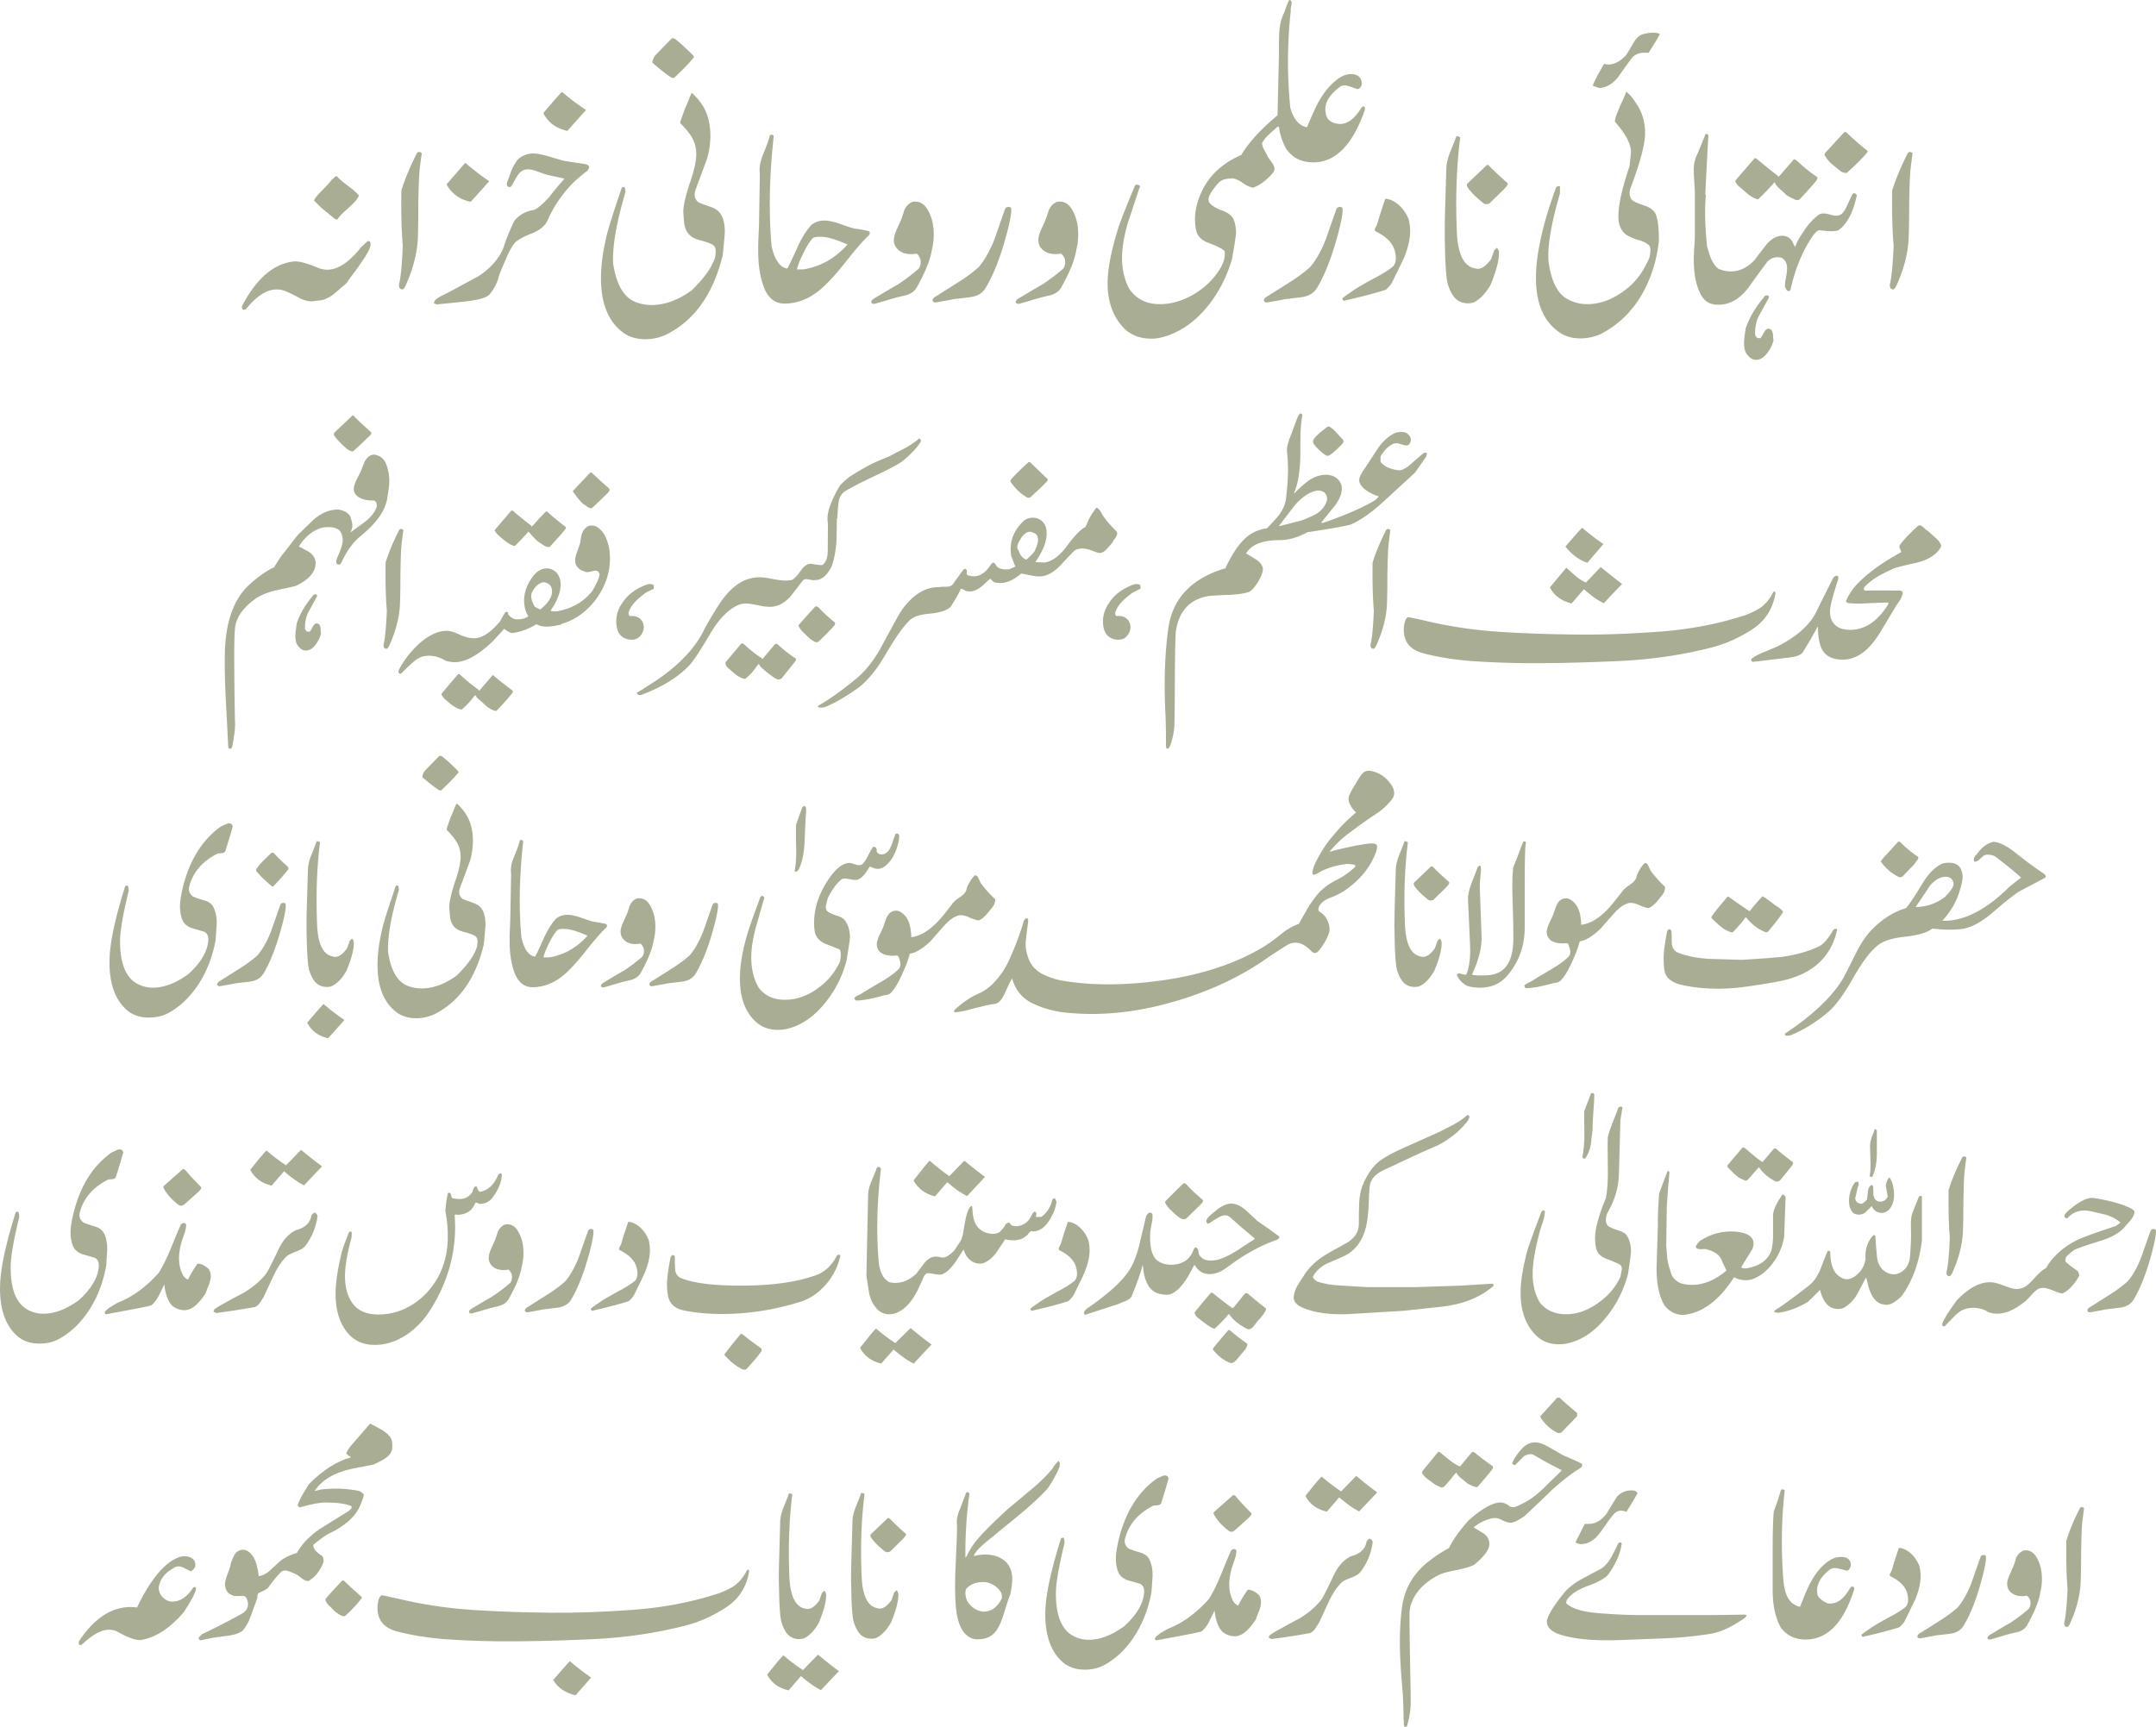
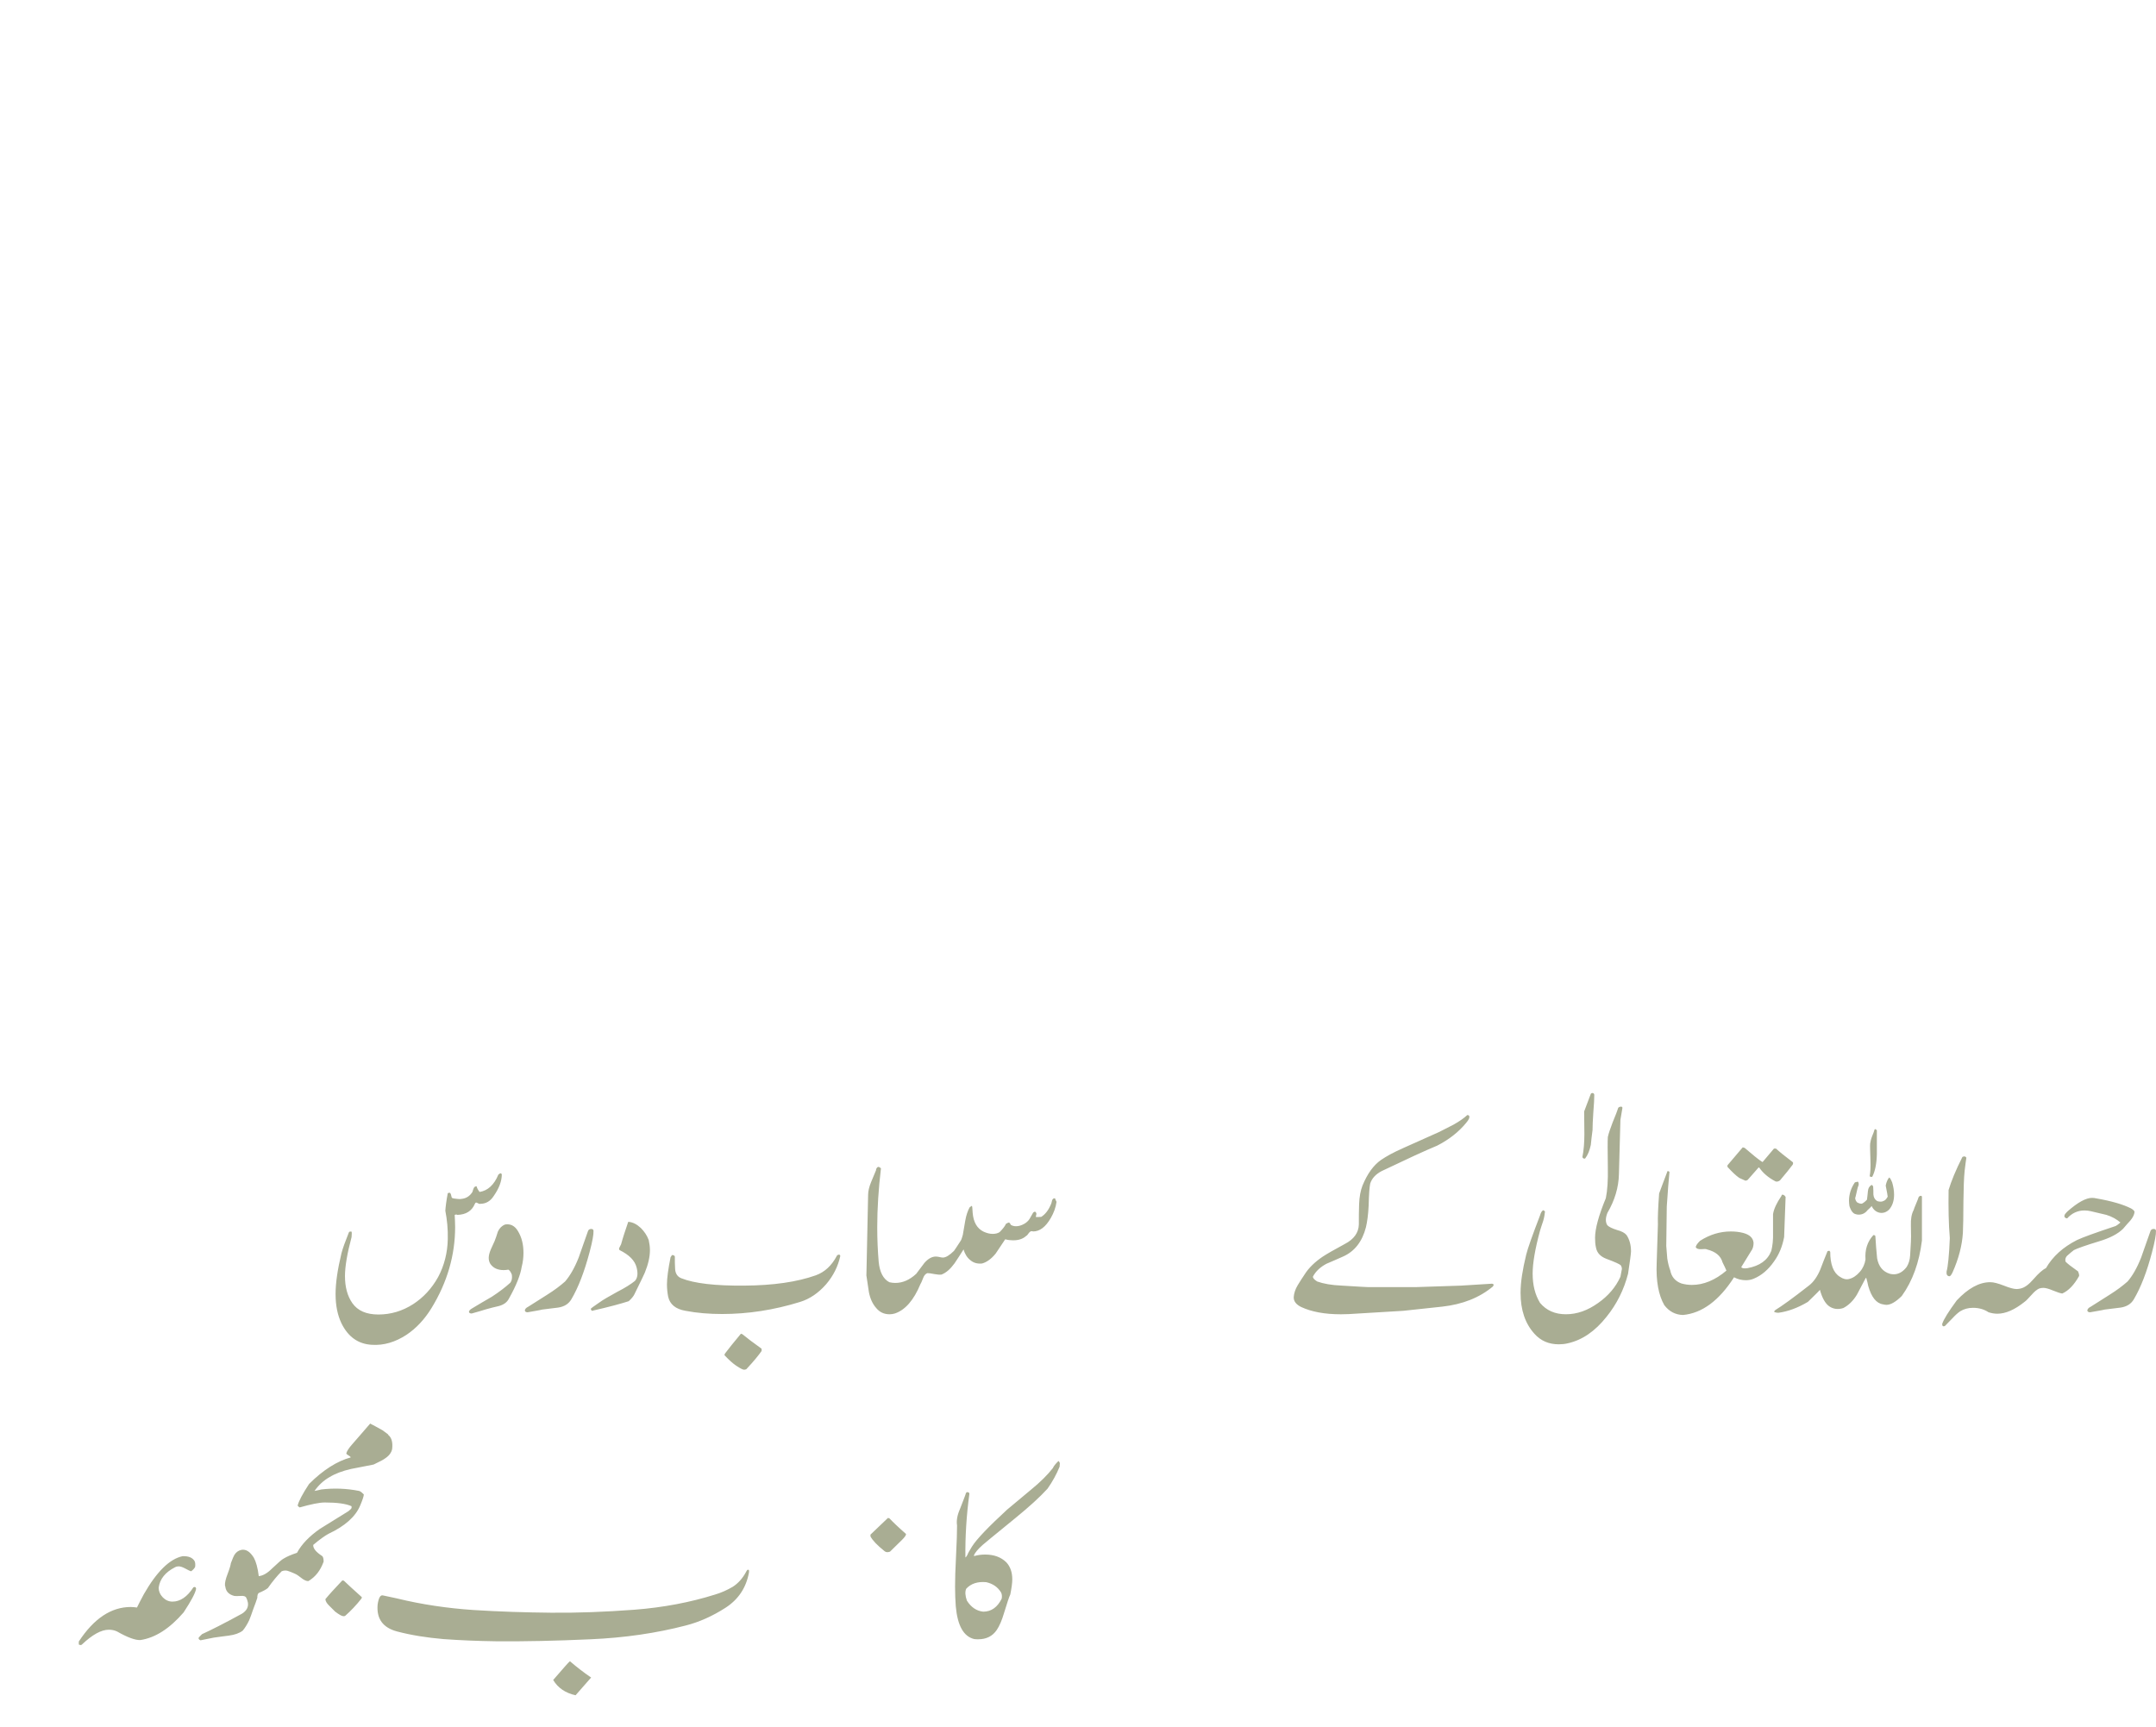
<svg xmlns="http://www.w3.org/2000/svg" xml:space="preserve" style="shape-rendering:geometricPrecision;text-rendering:geometricPrecision;image-rendering:optimizeQuality;fill-rule:evenodd;clip-rule:evenodd" viewBox="0 0 1821.7 1459.41">
  <defs>
    <style>.fil0{fill:#a9ad93;fill-rule:nonzero}</style>
  </defs>
  <g id="Layer_x0020_1">
    <g id="_1212117600">
-       <path d="m303.29 165.36-1.43 2.61c-1.42 2.1-4.28 4.97-8.33 8.59-4.11 3.6-6.98 6.46-8.39 8.82-1.2.25-2.37-.49-3.81-1.67-1.92-1.69-3.11-2.61-3.6-2.87v-.24c-4.04-2.87-8.09-6.66-12.39-11.21 1.19-2.61 3.81-5.46 7.41-9.08 3.56-3.6 6.17-6.46 7.41-8.33.43-.25 1.18-.75 2.37-1.93.73-.94 1.42-1.19 2.36-.94 1.67 2.12 4.79 4.73 9.33 8.09 4.54 3.36 7.41 5.97 9.08 8.16zm-13.62 76.63-.69.5c-4.11 3.61-6.98 6.22-8.84 7.4-3.6 2.38-6.96 3.86-10.51 4.05l-2.68.26c-1.18.24-2.35.49-3.55.49-3.6 0-7.65-1.18-12.19-3.85-5.97-3.12-9.59-4.73-11.26-5.22-2.11-.75-4.04-1-6.17-1-8.39 0-16.98 5.54-26.07 16.74-1.44.49-2.36.49-2.61.25-.49-.75-.75-1.2-.75-1.94 0-.69.26-1.42.75-2.11 11.94-22.47 26.26-34.66 42.98-36.58 4.3-.45 11.45 1.43 21.53 5.72 2.36.75 4.73 1.24 6.91 1.24 8.33 0 17.41-5.53 26.74-16.74.26-.74 2.87-3.35 7.41-7.39 1.69-.26 2.42.49 2.42 2.61 0 2.17-1.48 5.72-4.35 10.26-2.87 4.54-7.84 11.52-14.81 20.78v.49c-.69.94-2.12 2.37-4.29 4.05zM356.36 129.7c-.5 2.93-.99 7.22-1.67 12.7-.75 7.15-1 16.99-1.24 29.62 0 14.56-.19 24.62-.44 30.35-.74 12.19-4.05 25.07-10.02 38.44-1.24 2.61-2.16 3.8-3.11 3.8-.49 0-.98-.19-1.43-.43-1.24-.75-1.44-2.19-1.24-4.3 1.24-4.28 2.42-15.05 3.11-32.28-1.18-13.81-1.42-29.37-1.18-46.6 2.61-8.58 6.91-19.35 13.38-31.98 1.69-.92 2.87-.75 3.85.69zM479.35 110.61c-9.59-2.12-16.25-7.15-20.29-15.05 9.33-10.96 14.57-16.93 15.75-17.91 6.47 5.52 13.12 10.51 20.34 15.3l-15.8 17.66zm-81.69 59.98c-9.59-2.12-16.25-7.17-20.34-14.81 9.57-11 14.86-16.98 15.8-18.17 6.47 5.48 13.12 10.76 20.27 15.56l-15.73 17.43zM478.18 136.19l10.75 1.67c1.69.26 3.36.5 4.98.75 1.68.19 3.11.93 3.86 2.12.25.75-.24 1.93-1.44 3.6-15.05 10.96-26.31 25.07-33.72 42.06-2.11 4.48-6.4 8.09-12.87 10.7-7.92 3.1-12.69 5.97-14.81 8.14-2.61 3.36-5.05 7.91-7.41 13.63-2.18 4.8-4.11 9.52-5.97 14.3-1.18 5.48-3.85 10.76-8.15 15.99-3.1 2.68-9.5 4.37-19.59 5.54-5.48.69-13.57 1.43-24.83 2.61-.49-.25-1.18-.49-2.35-.94.24-1.93 1.18-3.36 3.11-4.29 1.62-1.24 3.55-2.18 5.22-2.93 9.59-4.96 19.1-10.26 28.94-15.48 10.75-6.97 18.09-15.3 21.71-24.89 1.43-4.96 4.28-12.13 8.58-21.46 3.61-5.29 9.33-8.59 17.23-10 2.35-.74 6.66-4.36 12.63-10.76 1.67-2.37 5.97-7.66 12.93-15.56-2.85-.69-7.21-1.67-12.93-2.85-1.63-.26-4.3-1.2-8.33-2.63-4.04-1.67-7.41-2.42-9.59-2.42-3.11 0-5.72 1.24-7.84 3.85-1.24 1.69-3.12 4.8-5.73 9.78-.99 1.48-2.17 1.67-3.36.99-.99-.75-1.18-1.93-.73-3.6 2.42-6.48 3.6-10.01 3.85-10.52 1.68-3.54 3.3-6.66 5.48-9.08 3.6-3.11 7.9-4.8 12.87-4.8 3.37 0 7.9 1 13.87 2.68 6.91 2.12 11.45 3.55 13.63 3.81zM641.35 188.24l.69-41.55c-.69-4.79.24-10.27 2.85-16.48 3.36-8.35 5.29-13.63 5.54-15.75.43-.5 1.18-.75 2.12-.5.75.26.99.75 1.18 1.18-2.12 19.84-3.3 38.7-3.3 56.62 0 12.93.43 25.07 1.63 36.82 2.68 11.22 6.96 17.42 13.19 18.37.93-1.44 4.05-7.84 9.08-19.1 3.56-7.66 7.41-13.63 11.45-17.92 3.11-2.37 6.66-3.55 10.77-3.55 3.3 0 7.84.93 13.36 2.87 6.65 2.35 10.96 3.79 12.89 4.03 2.61.25 6.22.94 11 1.94 1.19.43 1.43 1.61.69 3.3-4.54 4.09-11.44 11.94-20.77 23.89-8.84 11.01-15.99 18.65-21.72 23.2-8.82 7.15-18.41 10.75-28.43 10.94-7.9.25-13.61-3.79-17.23-11.69-3.79-8.58-5.71-19.6-5.71-32.98 0-2.85 0-6.65.25-11.69.24-5.97.49-9.76.49-11.94zm31.98 39.45h5.29c14.3-2.18 26.74-9.09 37.5-21.04-6.46-2.85-12.44-5.04-18.17-6.21-5.97-.68-9.83-.44-11.26.93-3.11 3.36-6.21 8.65-9.51 16.05-1.69 3.3-2.87 6.66-3.85 10.27zM569.43 65.93l-1.93-.24c-4.04-2.61-9.33-6.66-16.23-12.63-.25-1.18.5-3.12 2.11-5.97l14.38-14.81 2.36.43c3.85 2.93 9.07 7.66 15.8 14.38l.44 1.18c-3.3 4.3-9.03 10.28-16.93 17.67zm20.78 18.43c6.66 7.9 10.02 17.92 10.02 30.35 0 6.4-.94 12.63-2.61 18.84-2.18 5.98-5.48 14.81-9.78 26.52-1.67 4.54-.99 8.14 2.12 10.75.94.68 4.54 1.93 10.52 4.05 4.3 1.43 7.16 3.61 8.83 6.72 2.19 3.55 3.11 8.59 3.11 14.56 0 .94-.49 7.41-1.67 19.1-7.9 32.98-23.89 55.44-47.52 67.38-5.48 2.61-11.45 4.04-17.92 4.04-7.4 0-13.63-1.86-18.66-5.48-12.63-9.33-18.86-24.63-18.86-46.11 0-11.69 1.93-24.62 5.48-38.69 1.93-7.15 5.97-19.6 11.94-37.27.75-1.18 1.44-1.43 2.68-.75.18 1.01.43 2.19.69 3.62-7.66 25.81-11.19 46.09-10.51 60.65 2.61 17.49 8.82 28.19 18.16 32.3 4.54 1.87 9.33 2.85 14.31 2.85 11 0 22.26-4.04 33.96-12.44 10.53-10.28 16.93-19.35 19.6-27.51 1.18-5.46.69-9.08-1.24-10.51-1.87-1.44-5.74-2.85-11.2-4.28-5.05-1.18-8.34-3.3-10.27-5.97-1.67-2.12-2.87-4.98-3.36-8.84-.24-3.11-.49-6.4-.68-9.52.19-5.78 2.12-13.87 5.73-24.62 3.54-10.27 5.22-18.17 5.22-23.65 0-5.48-1.18-10.26-3.81-14.56-1.67-2.87-4.78-6.96-9.83-11.94 0-.75 1.43-4.8 4.11-12.2.69-1.42 1.63-3.6 2.87-6.7 1.18-3.12 2.12-5.24 2.85-6.42.68.26 2.63 2.12 5.73 5.73zM787.3 211.45c-1.18 7.84-5.29 18.17-12.44 31.04-1.88 3.61-5.24 5.97-10.02 7.17-4.04.93-8.15 1.93-12.2 3.11-3.1.99-7.64 2.35-13.87 4.04-1.43 0-2.35-.44-2.61-1.43 0-1.18.99-2.38 3.11-3.56 6.46-3.85 12.7-7.64 19.1-11.26 6.97-4.54 12.94-9.08 17.92-13.61 1.43-1.87 1.94-4.54 1.43-7.84-.92-2.44-2.11-4.11-3.3-4.8-1.67.24-3.11.43-4.54.43-5.78 0-10.08-1.86-12.93-5.97-1.2-1.86-1.69-3.79-1.69-5.91 0-2.19.75-5.03 2.18-8.39 1.18-2.61 2.35-5.22 3.6-7.9 1.19-2.87 2.12-5.97 3.06-9.09 1.67-3.54 4.11-5.72 6.96-6.89 5.22-.94 9.52 1.18 12.63 6.46 3.61 5.97 5.28 12.88 5.28 21.02 0 4.3-.49 8.84-1.67 13.37zM909.36 211.45c-1.18 7.84-5.22 18.17-12.44 31.04-1.88 3.61-5.23 5.97-10.02 7.17-4.04.93-8.09 1.93-12.2 3.11-3.11.99-7.65 2.35-13.81 4.04-1.43 0-2.42-.44-2.68-1.43 0-1.18.99-2.38 3.11-3.56 6.48-3.85 12.7-7.64 19.16-11.26 6.91-4.54 12.88-9.08 17.92-13.61 1.43-1.87 1.88-4.54 1.43-7.84-.99-2.44-2.17-4.11-3.36-4.8-1.67.24-3.11.43-4.54.43-5.72 0-10.02-1.86-12.93-5.97-1.2-1.86-1.63-3.79-1.63-5.91 0-2.19.69-5.03 2.12-8.39 1.18-2.61 2.42-5.22 3.59-7.9 1.2-2.87 2.12-5.97 3.13-9.09 1.67-3.54 4.04-5.72 6.89-6.89 5.29-.94 9.59 1.18 12.69 6.46 3.56 5.97 5.22 12.88 5.22 21.02 0 4.3-.49 8.84-1.67 13.37zM804.72 253c-2.87.75-7.66 1.44-14.06 2.63-1.43 0-2.44-.51-2.67-1.43-.19-1.43.98-2.87 3.36-4.04 5.97-3.85 12.19-7.66 18.16-11.52 7.17-4.48 12.89-8.84 17.42-12.87 4.54-5.24 9.08-12.88 13.19-23.15 3.06-8.65 5.97-17.23 9.03-25.81.5-1.18 1.48-1.93 3.11-1.93 1.44 0 2.18.75 2.18 1.93.24 3.12-.94 10.02-3.81 20.78-5.03 18.85-10.75 33.91-17.72 45.59-2.61 4.37-6.66 6.98-12.63 7.9-5.29.75-10.51 1.2-15.54 1.93zM1079.45 97.48l1.19-51.39c0-6.15 0-12.37.23-18.35.51-7.15 1.95-12.94 4.3-17.23.75-2.37 1.93-5.97 4.11-10.51 1.43.24 2.11.98 2.11 2.42 0 .43-.25 1.43-.44 2.87-.24 1.43-.5 2.35-.24 3.11-1.69 15.05-2.44 29.86-2.44 44.18 0 13.13.75 25.81 1.93 38.26 2.61 9.76 7.4 15.5 14.13 16.67 4.3-10.27 7.4-16.93 9.27-20.53 4.11-7.41 8.65-13.38 13.63-17.68 5.03-4.54 9.82-6.72 14.36-6.72 1.67 0 3.3.26 4.97 1.01 2.43 1.18 3.87 3.55 4.11 6.91-.24 2.61-1.43 4.03-3.36 4.78-.98-.24-2.61-.75-5.29-1.67-2.61-.94-4.54-1.43-5.71-1.43-1.44 0-2.61.26-3.79.94-8.41 6.21-12.7 12.68-12.7 19.16 0 1.43.24 2.85.5 4.04.68 4.54 4.05 7.39 10.02 8.33 7.15 1 13.87-3.55 20.1-13.81.68-.75 1.42-1.01 2.1-.75 1.01.49 1.01 1.93.26 4.04-9.76 27.25-23.14 41.55-40.37 42.98-11.19.75-19.61-2.87-25.58-11.2-3.3-5.97-5.46-12.44-6.2-18.86h-1.19c-2.37 2.12-4.79 4.3-7.17 6.42-2.85 2.68-4.78 5.29-5.97 7.64.26 1.69.75 3.62 1.93 5.73 1.19 1.93 2.12 3.86 3.12 5.78.24.69 1.44 2.12 3.3 4.73 1.43 1.93 2.18 3.6 2.18 5.29 0 .69-.26 1.67-.51 2.35-4.97 6.46-10.94 11.02-17.41 13.63-2.18-.26-5.05-1.43-8.6-3.8-3.6-2.61-6.7-3.85-8.82-4.09-4.54.24-7.66.73-9.59 1.93-1.93 1.18-4.05 3.6-6.66 7.15-2.67 3.6-4.11 6.46-4.11 8.65 0 .92.26 1.86.51 2.61 1.68 2.35 5.04 4.54 10.51 6.66 5.48 1.93 8.84 4.54 10.26 7.89 1.2 3.11 1.93 6.92 1.93 11.2 0 2.18-1.18 9.59-3.35 22.02-4.3 14.81-11.02 27.94-20.29 39.63-10.51 12.95-22.46 21.53-36.09 25.81-3.85 1.2-7.64 1.93-11.69 1.93-10.32 0-18.41-3.36-24.39-10.07-8.35-9.27-12.69-21.47-12.69-36.77 0-11.69 2.87-26.5 8.39-44.68 2.11-7.15 7.17-19.59 14.56-37.5.74-1.18 1.68-1.43 2.87-.94 1.68.26 1.92 1.44.74 3.56-3.11 9.33-6.22 18.9-9.33 28.17-3.36 11.51-5.04 21.53-5.04 29.86 0 9.59 1.93 18.17 5.97 26.07 5.97 8.84 14.56 13.13 26.06 13.13 9.33 0 18.36-2.61 27.44-7.65 8.65-4.98 15.8-11.19 21.28-19.09 4.8-6.66 6.72-12.63 5.97-17.92-1.69-2.12-6.22-4.3-13.13-6.91-5.97-2.18-9.59-5.48-10.76-10.08-.69-3.04-1.18-6.15-1.18-9.77 0-8.33 2.17-16.73 6.47-25.32 6.4-12.87 17.42-22.71 32.72-29.37 5.97-10.26 16.23-21.52 30.54-33.46zM1616.02 129.7c-.5 2.93-.94 7.22-1.67 12.7-.74 7.15-.94 16.99-1.19 29.62 0 14.56-.24 24.62-.5 30.35-.68 12.19-4.04 25.07-10.02 38.44-1.18 2.61-2.18 3.8-3.1 3.8-.5 0-.94-.19-1.44-.43-1.18-.75-1.43-2.19-1.18-4.3 1.18-4.28 2.35-15.05 3.11-32.28-1.24-13.81-1.44-29.37-1.24-46.6 2.67-8.58 6.96-19.35 13.38-31.98 1.67-.92 2.92-.75 3.85.69zM1541.74 131.13v-1.43c.19-.18 5.97-6.4 16.68-18.09h1.43c3.6 3.54 9.33 8.83 17.23 15.24 1.18.5 1.18 1.42 0 2.68-3.36 4.03-8.84 9.51-16.48 16.48-2.18.43-4.3-.25-6.72-2.43-4.49-3.54-6.65-5.46-6.91-5.72a26.191 26.191 0 0 1-5.22-6.72zm-109.69 68.63v-37.08c0-2.12-.24-5.24-.49-9.27-.25-4.3-.43-7.41-.43-9.59 0-5.03.92-9.08 2.61-12.69 1.67-3.55 3.79-9.01 6.9-16.67.25-.75.51-1.24 1.24-1.24.69 0 1.44.49 1.63 1.24 0-.24-.19 3.55-.69 11.2-.75 14.81-1.43 27.76-1.93 38.51l.5.94c-1.18 11.69-.75 26.01.94 42.99.75 2.37 1.67 5.73 3.11 9.76 2.18 5.05 4.54 8.15 7.4 9.84v-.25c2.87 1.18 5.97 1.93 9.33 1.93 7.9 0 14.56-3.36 20.54-9.83 3.36-4.54 6.72-8.84 10.02-13.12 4.35-5.05 9.08-7.41 14.13-7.17 4.03.51 6.7 2.63 8.33 6.48.25.68.75 1.61 1.67 2.85 1.2-3.85 4.11-8.82 8.65-15.3 3.3-4.78 7.17-8.83 11.45-11.94 1.18-.73 2.37-.93 3.79-.93 1.2 0 3.12.19 5.54.93 2.37.69 4.05.94 5.22.94 2.18 0 3.85-.69 5.48-2.35 1.44-1.69 2.87-4.05 4.35-7.66 2.12-4.54 3.3-7.15 4.05-8.33.69-.75 1.43-.75 2.12-.51l1.43 1.43c-3.11 14.81-8.33 24.57-15.49 29.62-2.61 1.18-8.14 1.18-16.49 0-1.67.75-3.85 2.61-5.97 5.97-7.9 11.69-14.13 26.5-18.15 44.42-.75 1.24-1.44 1.44-2.63.75-.5-.25-1.18-1.19-1.93-3.12-.24-1.68 0-4.28.75-7.9.69-3.54.94-6.21.94-7.9 0-4.05-1.44-6.89-4.54-8.84-4.79-1.18-8.84-.17-12.2 3.37-5.48 7.4-10.77 14.55-15.99 21.96-6.46 8.41-13.87 13.19-21.77 14.13-8.09.94-13.81-1.18-17.17-6.46-4.79-7.41-7.15-17.92-7.15-31.72 0-2.44.18-5.8.43-10.08.26-4.54.49-7.66.49-9.27zm34.4-47.35 16.25-18.86 1.43.51c3.85 3.3 9.83 8.09 17.67 14.3.74.75 1.24 1.18 1 1.18l12.87-14.8c.26-.25.94 0 2.19.75 6.91 6.4 12.63 10.94 16.91 13.61.75.69 1 1.44.75 2.12-.24.5-.75.99-.99 1.67-2.87 3.62-7.66 8.84-14.06 15.75-.75.24-1.67.49-2.42.49-.69 0-3.56-1.43-8.35-4.05-.24-.25-2.12-2.18-5.72-5.28-2.37-2.12-3.85-4.05-4.54-5.97-2.87 3.6-7.4 8.39-13.87 14.62-2.87-.5-5.97-2.19-9.1-4.8-2.61-2.19-5.22-4.54-7.83-6.72-.5-.69-.99-1.18-1.44-1.93-.75-.69-.98-1.61-.75-2.61zm27.93 99.66c-2.61 4.48-4.96 9.28-7.64 13.81-2.61 4.54-3.79 10.08-3.79 16.06 0 1.61.74 3.04 2.17 3.79 1.63 0 2.37 0 2.12.25.75-.49 1.69-2.18 3.11-4.8 1.2-2.18 2.37-3.36 3.81-3.36.75 0 1.24.25 1.93.49.99.69 1.68 2.12 1.93 4.05.24 1.93.24 3.85.49 5.54-1.24 4.04-2.87 7.4-5.29 10.44-2.87 3.85-5.97 5.78-9.52 5.78-3.11 0-5.78-1.93-8.4-5.78-1.18-2.35-1.67-5.22-1.67-8.58 0-2.35.49-6.41 1.42-12.37 3.12-8.9 8.15-17.74 15.3-26.07.51-1.18 1.44-1.67 2.61-1.67 1.43 0 1.94.73 1.43 2.42zM1345.83 72.42l.49-1.44c1.63-4.04 4.73-9.59 9.04-16.99 1.24.25 2.42.51 3.6.51 4.8 0 9.59-2.37 14.31-7.17.99-.98 3.11-4.54 6.72-10.75 2.61-4.56 5.46-7.17 9.08-7.9 5.97-1.43 10.27-1.43 13.38 0-1.69 3.6-5.05 9.08-9.58 16.04-6.41-.75-10.94.68-14.06 4.3-3.86 5.22-7.65 10.44-11.5 15.99-4.73 5.97-10.02 9.08-15.99 9.33-1.18-.25-3.1-1-5.48-1.92zm44.18 40.11c0 9.59-4.3 25.32-12.63 47.29-1.01 4.54-.26 7.64 2.1 9.57 1.43 1.2 4.8 2.63 9.84 4.3 4.54 1.43 7.39 3.61 9.08 6.23 2.11 3.54 3.3 11.43 3.3 23.63-1.87 16.74-6.66 31.79-14.3 45.17-8.6 14.81-20.1 25.75-34.17 33.22-5.48 2.61-11.45 4.04-17.91 4.04-6.47 0-11.94-1.43-16.49-4.3-14.13-9.08-21.02-24.64-21.02-46.84 0-8.34.92-17.91 3.11-28.43 2.61-14.06 7.41-30.37 14.06-48.46 1.67-.75 2.91-.75 3.11-.25v5.72c-7.15 24.57-10.52 43.75-9.76 56.87 2.17 17.17 7.64 28.17 16.48 32.71 5.04 2.63 10.26 4.05 16.23 4.05 10.76 0 21.28-3.79 31.79-11.69 8.84-6.47 15.75-15.56 20.78-27.51 1.18-4.96 1.18-8.33 0-10.26-1.93-2.12-5.48-3.79-10.76-5.22-5.22-1.69-8.83-3.61-11.01-5.97-2.61-3.12-4.04-6.72-4.3-11.02-.68-9.51 2.44-24.57 9.33-44.91.75-6.91 1.19-10.77 1.19-11.45v-.75c0-6.66-4.56-15.24-13.63-25.5.25-1.92.74-4.11 1.69-6.46 1.67-3.87 2.42-5.97 2.61-6.48 2.68-5.46 4.35-9.51 5.28-12.18 2.61 1.43 5.97 5.52 10.02 12.18 4.09 6.72 5.97 14.39 5.97 22.71zM1239.51 157.2v-1.69l16.99-16.22 1.43.49c3.3 3.55 8.58 8.58 15.99 15.05.24 1.19-1.19 3.12-4.04 5.97l-11.51 11.21c-2.12.74-3.8.74-5.23-.51-7.15-5.71-11.71-10.51-13.63-14.3z" class="fil0" />
-       <path d="m1220.84 183.45 1.26-41.81c.24-3.54 1.18-8.09 3.3-13.38 3.11-7.58 4.78-11.94 5.04-12.87.25-.25.75-.49 1.18-.25.75.25 1.43.49 2.18 1-3.11 24.32-4.04 50.82-2.87 79.25.69 18.92 5.73 29.43 14.81 31.3.94.26 1.93.49 2.87.49 3.6 0 7.15-2.61 11.2-8.07.75-1.69 1.44-4.11 2.68-7.41 0 0 .68-.75 2.12-2.18.73.26 1.42 1.18 1.93 3.36.24 6.65-2.18 15.98-7.17 27.93-4.29 7.41-9.08 12.44-14.37 14.81-1.43.49-2.87.73-4.54.73-3.55 0-6.91-.98-9.52-3.11-2.85-2.18-5.53-6.46-7.64-13.12-1.18-4.11-2.18-15.31-2.44-33.97-.17-4.05-.17-11.46 0-22.71zM1190.31 185.63c.74 3.11 1.18 6.47 1.18 9.77 0 6.48-1.69 13.87-4.98 22.02-.24.69-3.6 7.66-10.08 20.79-.69 1.67-2.61 4.04-5.46 6.65-7.41 2.43-18.86 5.52-34.4 9.08-1.2.75-1.94 0-2.37-1.67.19-.45 3.11-2.61 8.35-6.17 3.35-2.42 9.08-5.78 17.41-10.33 7.4-3.79 13.19-7.39 16.99-10.51 2.61-2.85 3.11-7.15 1.67-12.87-1.67-6.91-7.15-12.39-16.48-16.99-.75-.69-.75-1.61 0-2.85.5-.94.94-1.88 1.44-2.87 1.67-5.97 4.05-13.38 6.89-21.71 4.3.24 8.41 2.35 12.2 5.97 3.37 3.36 5.97 7.15 7.66 11.69zM1084.74 253c-2.87.75-7.66 1.44-14.13 2.63-1.43 0-2.37-.51-2.61-1.43-.25-1.43.93-2.87 3.36-4.04 5.97-3.85 12.19-7.66 18.16-11.52 7.17-4.48 12.89-8.84 17.42-12.87 4.54-5.24 9.08-12.88 13.13-23.15 3.12-8.65 5.97-17.23 9.09-25.81.49-1.18 1.43-1.93 3.11-1.93 1.43 0 2.12.75 2.12 1.93.24 3.12-.94 10.02-3.79 20.78-5.05 18.85-10.77 33.91-17.68 45.59-2.61 4.37-6.72 6.98-12.69 7.9-5.22.75-10.51 1.2-15.48 1.93zM963.12 494.19c.43.21.59 1.46.59 3.36 0 0-2.28 1.03-6.61 3.31-8.58 6.03-13.35 11.67-14.82 16.87 0 1.68.43 2.71 1.25 2.93 4.78-.43 8.14 1.03 10.2 4.18 2.28 4.13 1.9 8.09-1.03 12.04-2.5 3.36-6.24 4.39-11.07 3.36-5.58-1.25-8.94-5.43-9.54-12.53-.65-6.46 1.03-12.7 5.41-18.72 3.75-5.64 8.96-9.82 15.42-12.92 3.53-1.68 5.81-2.48 7.26-2.48 1.03 0 1.91.15 2.93.6zM885.43 405.05l-.64 1.63c-3.1 3.36-7.93 7.92-14.39 13.78-1.24.37-2.48.22-3.96-.86-1.46-1.04-2.71-1.85-3.96-2.87a43.888 43.888 0 0 1-8.74-9.82c-.21-.82 1.03-2.5 3.53-5 2.5-2.71 6.46-6.46 11.89-11.44h1.03c4.99 4.78 10.03 9.76 15.24 14.59zm44.54 27.29c2.72 5.21 7.11 10.57 13.35 16.65.44.6.65 1.25.65 1.85 0 1.09-.65 2.49-1.68 3.96-1.46 1.89-2.06 3.14-2.28 3.58-1.46 1.83-3.14 3.74-4.83 5.58-2.06 2.33-4.11 3.36-6.02 3.36-1.03 0-3.15-.65-6.24-1.9-3.15-1.24-6.08-1.83-8.58-1.83-2.48 0-4.76.6-6.61 1.83-4.4 4.61-8.79 9.18-13.13 13.79-5.43 5.21-10.86 7.92-16.07 7.92-1.46 0-2.71 0-3.74-.22-1.25-.21-3.36-.43-6.08-1.08-2.87-.6-4.98-1.03-6.01-1.03-6.03 5.21-11.89 7.92-17.47 7.92-1.47 0-2.93-.21-4.18-.38-1.46-.22-2.71-1.47-4.18-3.36-.65.65-1.68 1.25-2.71 2.28-5.43 5.64-10.19 8.57-14.6 8.57-1.03 0-2.28-.22-3.53-.43-1.68-1.04-3.14-1.68-4.17-1.85-1.47 3.53-4.4 8.74-8.53 15.2-3.14 3.08-8.94 4.98-17.08 5.8-8.36.64-14.17 2.49-17.31 5.42-5.65 5.21-12.48 15.03-21.06 29.79-7.71 13.13-15.63 22.52-23.54 28.15-10.64 7.49-19.97 12.92-28.32 16-2.5.22-3.96 0-4.56-.15-.44-.65-.44-1.08.15-1.47 8.57-4.82 19.21-12.3 32.13-22.94 7.06-5.8 13.5-13.94 19.58-24.14 4.78-8.96 9.76-17.9 14.6-26.92 3.96-7.26 8.51-13.07 14.15-17.9 6.83-5.58 13.73-8.31 21.06-8.14.59-.17 2.65-.37 6.24-.37 2.71 0 4.56-.65 5.8-2.13 1.91-2.87 4.99-7.04 9.17-12.7 1.03-.59 1.9-.2 2.72 1.25-.22.65-.22 1.47-.22 2.28 0 .88.43 1.47 1.25 1.68 4.82 1.47 8.94.88 12.53-1.83 1.47-.88 2.87-2.33 4.56-4.41 1.47-2.28 2.72-3.74 3.53-4.39.88-.22 1.47.2 2.11.86.44.6.82 1.47 1.25 2.07 2.28 2.28 6.03 3.14 10.86 2.48 1.03-.43 2.71-1.24 4.98-2.28-.87-1.89-1.9-4.76-3.36-8.57-.39-1.85-.59-3.9-.59-6.01 0-8.31 3.08-15.63 9.17-22.08 2.71-3.15 5.81-4.56 9.39-4.56 5.21 0 8.94 2.49 11.01 7.49.65 2.06.81 4.17.81 6.24 0 6.46-3.08 14.37-9.54 23.76 2.06.21 4.78.21 7.92.37 6.24-1.03 12.26-5.37 18.13-13.07 6.89-9.39 12.26-15.03 16.22-16.87.65-1.08 1.25-2.71 2.33-5.04 1.03-2.72 3.31-6.46 6.83-11.24.86-.22 2.11.82 3.74 3.15zm-57.44 17.68c-.65-.43-1.47-.65-2.33-.65-2.07 0-4.35 1.47-6.83 4.4-2.5 3.96-3.81 6.67-3.81 8.57 0 1.03.43 2.06 1.08 2.88 1.25 3.96 3.32 6.46 6.46 7.75 3.09-2.54 5.43-4.82 7.06-7.09 1.9-4.18 2.93-7.33 2.93-9.18 0-3.96-1.47-6.02-4.56-6.67zM751.05 385.84c4.33-2.28 8.74-4.56 13.13-6.83 4.98-2.72 9.17-5.43 12.26-8.36 1.08 0 1.68.82 1.68 2.28-2.71 5-8.14 10.64-15.85 17.09-5.21 3.36-13.12 7.49-24.14 12.7-11.07 5.21-19.21 9.39-24.19 12.53-3.1 2.07-5 5.43-5.43 9.76-.59 4.4-.8 8.74-1.03 12.92l-.37.22c-.22 11.65-.22 18.54-.44 20.61-.65 7.54-1.89 14.21-4.17 20.24-3.97 7.71-8.53 11.44-14.17 11.24-.82.21-2.06 0-3.53-.22-1.68-.37-2.93-.6-3.58-.6-1.4 0-2.65.6-3.53 2.06-6.44 8.36-9.76 12.7-10.42 13.35-4.76 4.78-9.54 7.49-14.75 7.93-2.71.21-6.52 0-11.07-1.04-5.21-1.08-8.74-1.68-10.85-1.68-3.1 0-5.81.6-8.53 2.07-7.92 4.18-15.4 12.1-22.29 23.97-8.57 14.6-14.6 23.76-18.56 27.51-9.39 9.39-22.08 17.09-37.92 23.11-1.85 1.03-3.53 1.03-4.78 0-.22-.22-.43-.6-.43-1.25 3.96-2.28 9.82-6.03 17.52-11.07 19.8-13.72 33.09-28.32 39.98-43.52 7.71-13.78 13.57-22.89 17.31-27.29 8.14-9.97 17.3-15.18 27.29-15.63 2.71-.21 6.89.22 12.09 1.25 5.21 1.04 8.96 1.47 11.44 1.47 1.85 0 3.53-.22 5-.43 2.06-.59 4.61-3.32 7.71-7.71 2.71-3.96 5.64-6.03 8.35-6.03 1.03 0 1.85.22 2.88.39 4.4.64 6.89.86 7.54.43 2.71-2.28 4.18-6.03 4.18-11.67l.17-22.89c-.17-1.47-.39-2.93-.39-4.4 0-6.46 3.32-15.63 10.21-27.5 2.93-3.53 6.89-7.06 12.09-10.21 4.33-2.71 8.94-5.21 13.29-7.69 3.59-1.91 8.94-4.18 16.28-7.11zm-45.64 140.25c.22.37.22 1.24-.21 2.28-2.93 3.3-7.49 8.14-13.94 14.15-.43.22-.87.22-1.25.22-.86 0-1.9-.43-3.14-1.25-1.25-.87-2.07-1.25-2.29-1.47-1.89-1.89-3.74-3.51-5.64-5.41-2.06-1.91-3.53-3.96-4.33-6.03.6-.86 5.21-6.07 13.72-15.4.82-1.08 1.91-.87 3.31.17 3.58 3.96 8.14 8.14 13.78 12.75zm-92.28 33.53 13.35-15.85h1.41c6.08 5.64 11.29 9.76 15.62 12.32.22.21.44.37.65 1.03l10.64-12.69c.22-.22.82-.22 1.85-.22 5.64 5.21 10.85 9.17 15.62 12.26.65.87.43 1.68-.39 2.5l-11.28 14.15c-.37.65-1.63 1.08-3.53 1.08-3.15-1.24-7.92-4.82-14.17-10.42l-1.68-2.48-.6.15c-2.48 3.37-4.17 5.65-5.04 6.68a43.645 43.645 0 0 1-6.02 5.64c-2.72-.43-5.21-1.68-7.93-3.74-2.71-2.28-5.21-4.4-7.49-6.46-1.03-1.9-1.46-3.36-1.03-3.96zM551.89 494.19c.37.21.59 1.46.59 3.36 0 0-2.28 1.03-6.68 3.31-8.51 6.03-13.29 11.67-14.75 16.87 0 1.68.37 2.71 1.25 2.93 4.76-.43 8.14 1.03 10.2 4.18 2.28 4.13 1.9 8.09-1.03 12.04-2.5 3.36-6.24 4.39-11.07 3.36-5.58-1.25-8.96-5.43-9.56-12.53-.64-6.46 1.04-12.7 5.37-18.72 3.81-5.64 9.02-9.82 15.46-12.92 3.53-1.68 5.8-2.48 7.28-2.48 1.03 0 1.91.15 2.93.6zM484.18 414.81l14.75-15.62 1.25.43c3.15 3.1 7.92 7.49 14.37 13.13.65 1.04.65 1.85 0 2.72-3.08 3.31-7.92 7.86-14.37 13.94-1.03.21-2.28 0-3.74-1.04-1.47-1.09-2.72-1.89-3.97-2.71-2.28-2.11-4.99-5.43-8.29-10.2v-.65zm-35.65 29.18.87 1.04c2.5-2.72 6.24-6.89 11.44-12.32.6-.6 1.25-.6 1.85 0 3.14 2.93 8.14 7.11 14.81 12.32.6.21.82.8.44 1.83-2.72 3.58-7.33 8.58-13.35 15.25-1.47.37-3.15 0-4.78-1.03-1.68-1.08-3.36-2.11-4.83-3.15-2.28-1.68-4.98-4.61-8.51-8.74-2.28 2.87-6.24 7.06-11.44 12.26-2.72-.21-7.54-3.3-14-9.17-1.03-.82-2.07-2.28-3.1-4.18 3.1-3.74 7.93-9.33 14.17-16.65l1.25.22c3.31 2.93 8.29 7.09 15.18 12.3zm26.04 83.33-.59.6c-5.21 1.04-9.17 1.68-11.87 1.68-3.59 0-6.46-.64-8.8-2.11-7.26 4.41-14.15 6.89-21 7.54-1.46-.43-3.74-1.68-6.44-3.58-1.91 2.33-5.06 5.65-9.02 10.04-12.47 12.04-23.33 18.13-32.5 18.13-2.65 0-5.21-.44-7.92-1.25-4.35-2.72-9.11-4.18-14.17-4.18-3.31 0-6.24.65-8.52 2.11-2.5 1.19-7.26 5.37-14.15 12.26-.88.82-1.47 1.03-2.13.6-.6-.17-.81-1.03-.81-2.28 4.17-8.31 9.82-15.63 16.65-22.08 8.35-7.69 16.48-11.67 24.19-11.67 2.71 0 6.24 1.04 10.64 3.15 4.33 1.85 7.69 2.93 9.97 2.93 1.04.17 1.85.17 2.72.17 6.46 0 13.72-4.78 21.86-14.39.82-1.83 2.28-4.33 4.18-7.48 1.68-.81 2.48-.43 2.48 1.47 2.29 3.3 5.21 4.78 8.74 4.39 3.15 0 5.86-.86 8.36-2.49-2.28-3.58-3.58-8.14-3.58-13.35 0-7.11 2.56-13.79 7.32-20.24 3.09-4.13 6.68-6.46 10.64-6.85 3.75-.43 7.06 1.04 9.98 4.12 1.91 2.72 2.93 5.86 2.93 9.39 0 4.83-1.68 10.42-5 16.5-.64 1.24-1.89 3.08-3.57 5.81.64.21 2.49.43 5.21.43 12.75-2.28 22.72-7.93 30-17.09 4.18-7.1 6.24-11.88 6.24-14.38-.6-1.9-1.85-2.93-3.53-2.93-.6 0-1.85.22-3.31.65-1.68.37-2.93.59-3.53.59-1.08 0-2.11-.22-2.93-.82-2.71-.64-4.83-2.28-6.68-5.42-.43-1.25-.64-2.5-.64-3.75 0-2.06.64-4.61 1.68-7.26 1.68-4.83 2.48-7.11 2.48-7.11.65-3.96 1.04-6.89 1.68-8.35 1.04-2.87 2.93-5 5.43-6.25.82-.21 1.63-.43 2.71-.43 3.53 0 7.06 2.33 10.21 6.89 3.53 6.09 5.21 13.14 5.21 21.06 0 12.09-3.96 23.54-11.67 34.18-7.92 10.63-17.74 17.68-29.2 21.04zm-17.9-12.31 2.07-1.85c5.21-4.61 7.69-9.01 7.69-13.35 0-1.25-.15-2.5-.59-3.58-1.46-2.65-3.74-4.13-7.1-4.13-3.96 1.03-7.28 4.13-9.56 9.33-.86 2.93 0 6.68 2.5 11.07 1.62 1.25 3.3 2.06 4.98 2.5zm-54.79 72.7h-.65c-4.33 5.64-8.08 9.59-11.22 11.89-2.07 0-5.21-1.47-9.18-4.57-2.28-1.89-3.74-3.14-4.39-3.74-1.85-1.47-2.87-3.15-3.53-4.61.65-1.03 5.43-6.68 14.17-16.88h1.24c5.86 5.43 11.07 9.6 15.47 12.7 0 0 .15.22.38.65.22.22.65.37 1.03.37l10.86-12.7.64-.2c3.53 3.14 8.74 7.32 15.79 12.53.87.59 1.08 1.46.43 2.5-2.71 3.53-7.26 8.74-13.5 15.18-2.72-.2-5.43-1.68-8.57-4.17-2.29-2.28-4.78-4.35-7.28-6.46-.65-.6-1.03-1.47-1.68-2.5zM340.83 448.12c-.43 2.56-.81 6.29-1.46 11.07-.65 6.24-.82 14.82-1.03 25.83 0 12.7-.22 21.47-.43 26.47-.6 10.63-3.53 21.86-8.74 33.53-1.04 2.28-1.91 3.31-2.72 3.31-.43 0-.8-.17-1.25-.37-1.03-.65-1.24-1.91-1.03-3.75 1.03-3.74 2.07-13.13 2.72-28.15-1.1-12.04-1.25-25.61-1.1-40.64 2.33-7.48 6.09-16.87 11.67-27.89 1.47-.8 2.56-.65 3.36.6zM282.73 365.44l15.19-14.37h.6c3.14 3.36 8.14 8.14 15.03 14.17.43.43.21 1.24-.44 2.28-2.93 2.93-7.69 7.54-14.58 13.78-1.47.38-3.53-.43-5.81-2.28-4.4-3.81-7.93-7.54-10.64-11.29 0-1.25.22-2.06.65-2.28zm13.29 84.58c4.39-3.15 8.57-6.24 12.92-9.39 4.82-3.96 7.92-8.14 9.37-12.26.22-2.71-.43-4.61-2.28-5.42-8.35.21-13.78-1.91-16.28-6.24-.6-1.1-.81-2.33-.81-3.58 0-1.85.81-4.35 2.28-7.49 1.03-2.28 2.33-4.78 3.58-7.06 2.28-6.08 3.53-9.02 3.74-9.17 1.85-3.15 4.35-5.06 7.48-5.21 5.43.59 9.17 3.96 11.02 10.19 1.25 3.96 1.9 7.92 1.9 12.04 0 3.58-.65 8.14-1.68 14.22 0 .81-.22 1.85-.59 2.87-2.11 9.39-9.39 19.21-21.86 29.41-6.68 5.43-12.1 13.12-16.5 22.89-1.03 1.47-2.28 1.68-3.53.88-.65-.88-.81-1.91-.65-3.15.44-1.03.87-2.28 1.25-3.36 2.72-5.8 4.18-10.42 4.18-13.72 0-2.5-.59-4.78-1.85-7.11-2.33-3.31-7.32-4.56-15.03-3.53-8.14 2.13-14.75 7.49-20.18 16.06 4.99 2.5 8.09 4.18 9.17 5 3.09 2.28 4.78 5.21 5 8.35.21 7.93-5.43 14.54-16.88 19.97-6.08 1.46-11.89 2.71-17.9 3.96-6.89 1.9-12.54 4.18-16.71 7.32-10.42 7.71-16.01 16.02-16.67 25.18-.43 4.99-.6 12.53-.6 22.29v.65c0 12.69.17 31.04.6 55.18.22 2.11.22 3.36 0 3.58.22 2.49-.6 8.29-2.28 17.68-.65 1.47-1.25 1.9-1.89 1.68-.39.22-.82 0-1.47-1.08-.17-3.53-.81-16.65-2.06-39.76-.82-16.06-1.04-29.41-.82-40.21.6-26.04 7.49-45.2 20.18-57.07 7.33-6.89 14.6-11.89 21.49-15.25 1.25-2.28 3.3-5.36 6.24-9.76 3.15-3.74 7.48-9.6 13.57-17.31 9.33-9.17 14.32-13.94 14.97-14.37 6.46-4.99 12.92-7.49 19.58-7.28 4.56.82 7.71 2.5 9.61 5.21 1.4 3.53 2.06 6.25 2.06 8.31 0 2.11-.65 3.96-1.68 5.86zm-28.32 54.36c-2.28 3.96-4.41 8.14-6.68 12.1-2.28 3.96-3.31 8.74-3.31 13.94 0 1.47.6 2.71 1.85 3.36 1.46 0 2.11 0 1.91.22.59-.43 1.46-1.9 2.71-4.18 1.03-1.9 2.06-2.93 3.3-2.93.65 0 1.03.22 1.68.43.82.6 1.47 1.85 1.68 3.53.17 1.68.17 3.32.39 4.78-1.03 3.58-2.5 6.46-4.56 9.17-2.5 3.36-5.21 5-8.36 5-2.71 0-4.99-1.64-7.26-5-1.04-2.06-1.47-4.56-1.47-7.49 0-2.06.43-5.64 1.25-10.85 2.71-7.71 7.11-15.4 13.35-22.68.37-1.03 1.25-1.46 2.28-1.46 1.25 0 1.68.6 1.25 2.06zM1205.2 385.67l-9.76 13.94c-8.79 8.08-17.53 16-26.04 23.93-10.26 9.39-19.58 16.06-28.17 19.81-3.53 1.03-15.83 3.36-36.46 6.44-8.14 4.4-16.06 6.68-23.32 6.68-14.59 0-24.15 3.74-28.54 11.28 5.64 3.32 8.51 5.21 9.17 5.6 3.31 2.48 5 5.21 5 7.92 0 2.28-1.47 5.86-4.18 10.64-2.87 4.56-5.43 7.26-7.28 8.14-3.14 1.41-8.94 2.28-17.52 2.71-10.21.38-16.01.81-17.47 1.03-15.63 2.88-24.58 12.92-27.07 29.79-.44 3.09-.65 14.38-.87 34.18 0 23.54-.22 38.29-.37 44.75-.22 5.86-1.47 11.67-3.58 17.53-.6 1.85-1.47 2.71-2.28 2.71-.82 0-1.25-.86-1.25-2.49 0-12.11-.22-20.89-.43-26.26-1.47-27.07-.59-51.26 2.33-72.69 3.53-25.44 19.58-42.54 48.28-51.06 4.83-10.42 9.82-18.13 14.59-23.11 5.64-6.09 12.53-9.61 20.46-10.64 5.36-5.43 9.17-9.59 11.01-12.32 3.53-5.21 5.21-10.19 5.42-15.18 1.68-14.17 1.85-26.48.6-36.9-.37-3.08.65-8.08 3.36-14.58 1.47-3.75 3.32-9.18 6.03-16.02 1.03-1.46 1.9-2.11 2.11-2.11.59 0 1.25.65 1.47 1.68-1.08 5.43-1.68 12.69-1.68 21.65v10.42c-.22 14.58-1.9 25.87-5.43 33.58l.43.15c3.32-3.53 7.28-7.06 11.67-10.57 5.21-3.37 9.99-5.06 14.76-5.06 2.49 0 4.82.44 6.89 1.47 3.14 1.46 5.21 3.96 6.46 7.54.21 1.03.21 1.85.21 2.65 0 4.61-2.06 9.61-6.46 15.25-3.74 4.56-7.49 9.17-11.06 13.72h1.68c17.68-6.03 32.28-12.26 43.35-18.72 1.03-.64 2.28-1.89 3.74-3.57-9.97-3.53-15.63-7.93-16.65-13.52.22-1.9.82-3.96 2.28-6.24 1.03-1.9 2.28-3.58 3.53-5.43 3.53-5.43 7.11-10.85 10.64-16.28 4.39-6.02 9.37-10.2 14.58-12.47 5.21-1.03 8.53-.65 10.21 1.25 2.71 2.28 3.14 4.99 1.68 7.7-.65 1.04-1.25 1.68-2.28 1.85-1.08 0-2.71-.17-4.61-.81-1.9-.6-3.31-1.04-4.4-1.04-1.03 0-1.83.22-2.71.44-4.33 2.06-7.86 5.59-10.79 10.79v4.39c2.93 3.96 8.14 6.46 15.83 7.28 2.72-.22 5.81-1.85 8.96-4.56 5.21-4.61 7.92-6.89 8.14-7.11.81-.59 1.63-1.47 2.5-2.07.81-.81 1.63-1.24 2.49-1.24.22 0 .59 0 1.03.21.22.22 0 1.25-.21 2.93zm-124.79 59.14 19.37-4.98c5.64-2.13 9.6-3.97 12.32-5.43 4.33-2.71 7.26-6.24 8.74-10.42 1.03-2.71.43-5.43-1.9-7.92-1.85-1.04-3.96-1.68-6.24-1.47-6.25 1.25-12.26 5.21-18.35 12.1-4.76 6.03-9.38 12.09-13.94 18.12zm41.24-84.15c.22-.21.65-.21.87-.21 1.03 0 3.08 1.46 5.81 4.18 1.89 2.28 3.96 4.33 5.86 6.44.6.6 1.03 1.25 1.03 1.85 0 .87-.87 2.12-2.5 3.75-5.64 5.64-9.39 8.57-10.85 8.57-1.47 0-3.75-1.68-7.28-4.99-3.57-3.37-5.21-5.65-5.21-7.11 0-2.28 4.12-6.46 12.26-12.48zM1174.76 448.12c-.37 2.56-.81 6.29-1.4 11.07-.65 6.24-.88 14.82-1.09 25.83 0 12.7-.22 21.47-.39 26.47-.64 10.63-3.57 21.86-8.78 33.53-1.04 2.28-1.85 3.31-2.72 3.31-.38 0-.81-.17-1.25-.37-1.03-.65-1.24-1.91-1.03-3.75 1.03-3.74 2.13-13.13 2.72-28.15-1.04-12.04-1.25-25.61-1.04-40.64 2.28-7.48 6.03-16.87 11.67-27.89 1.47-.8 2.5-.65 3.31.6zM1341.22 475.63c-6.83-2.28-13.08-6.83-18.5-13.74 8.52-9.82 13.13-15.18 14.15-15.83 5.65 4.78 11.46 9.39 17.9 13.72l-13.56 15.85zm14 34.18c-5-2.28-10.64-6.25-16.87-11.89l-10.42 12.09c-8.57-2.06-14.82-6.67-18.35-13.56 8.53-10.21 13.14-15.85 13.94-16.65 2.5 2.28 5.21 4.76 7.93 7.1 2.71 2.28 5.64 4.13 8.57 5.43l12.47-13.12c8.14 6.61 14.17 11.44 18.13 14.37-7.11 7.26-12.32 12.69-15.41 16.22zm144.79-7.48c-2.33 12.69-8.78 22.67-19.79 29.78-11.07 7.11-22.3 12.09-33.53 14.97-24.8 6.46-51.71 10.42-80.68 11.67-28.91 1.3-55.39 1.9-79.75 1.68-15.25-.21-30-.81-44.39-1.85-14.37-1.24-27.5-3.36-39.17-6.44-11.87-3.15-17.53-10.64-16.43-22.74.81-5.64 2.28-8.36 4.56-7.71 2.06.43 6.01 1.25 11.67 2.5 21.26 5.21 42.9 8.35 64.78 9.82 21.92 1.4 43.78 2.06 65.43 2.28 22.07.22 45.4-.65 70.19-2.5 24.79-1.89 47.53-6.29 68.14-12.75 5.65-1.63 10.64-3.96 15.2-6.61 4.61-2.93 8.36-7.11 11.29-12.54.81-1.68 1.4-2.28 2.06-1.83.6.15.6 1.03.43 2.28zM1536.04 529.83h-.43c-2.5 4.98-6.68 12.26-12.48 21.65-1.68 2.06-5.42 3.53-11.06 4.17-6.85.82-17.26 2.07-31.25 3.75-1.04-.82-1.47-1.68-.82-2.71 2.5-1.85 5.86-3.75 10.19-5.43 6.46-2.71 10.21-4.33 10.86-4.56 16.06-7.92 27.28-17.53 33.31-28.97 3.15-6.67 8.14-16.44 14.59-29.35 1.25-1.47 2.5-2.13 3.53-1.68 1.08.6 1.08 2.06.21 4.33-4.33 13.35-6.44 21.92-6.44 25.44 0 1.9.21 3.75.64 5.64 1.85 5.6 5.59 8.74 11.67 9.78 1.47.21 3.1.43 4.56.43 12.69 0 23.56-7.33 32.5-21.86 0-.22 0-.65-.21-1.25-1.47 0-7.06.21-17.1.59-6.83.43-12.69.43-17.03-.22-.22-.17-.87-.37-1.47-1.03.22-1.9 2.28-5.81 6.46-11.67 8.74-10.2 22.08-20.41 40.19-30.22 0-.21-.43-1.25-1.03-2.93-.65-1.03-.65-1.85-.43-2.65 2.28-3.58 7.48-9.17 15.63-16.71.65-.22 1.03-.39 1.46-.39.82 0 1.85.6 3.32 1.85 1.68 1.68 2.93 2.72 3.58 2.93 2.06 1.9 4.11 3.75 6.44 5.8 2.28 1.91 3.75 3.96 4.78 6.3.22 1.03-.81 2.72-2.93 5.2-3.96 4.35-9.98 7.71-18.11 9.56-11.24 2.54-17.92 4.18-20.03 5.21-5.58 2.7-9.54 4.61-12.04 6.07-4.39 2.72-8.14 5.43-11.07 8.53-1.03 1.03-1.46 2.11-1.03 2.92l1.03.82c6.89-.22 16.87-.22 30 0 1.68.87 2.13 2.11 1.25 3.58-.37 1.85-1.62 4.13-3.53 6.83-2.28 3.36-3.53 5.64-4.18 6.68-3.53 5.85-7.04 11.65-10.62 17.74-4.56 7.26-8.96 12.69-13.29 16.22-5.65 4.78-11.89 7.26-18.78 7.26-8.94 0-15.03-3.3-17.9-9.76-1.91-4.39-2.93-10.42-2.93-17.9zM195.81 696.61l.87 1.68c-1.25 4.78-3.37 11.67-6.3 21.06-.6 1.03-1.46 1.46-2.88 1.68-2.33.17-3.57.17-3.74.38-12.75 6.46-20.67 15.62-23.76 27.51-1.03 3.36 0 6.24 2.71 8.57 1.03.59 4.13 1.85 9.33 3.3 3.96 1.03 6.68 2.93 8.14 5.64 1.91 3.53 2.93 7.93 2.93 13.51 0 1.91-.22 4.18-.43 7.11-.22 3.53-.39 5.81-.39 6.89-2.33 13.07-6.67 24.96-13.12 35.58-7.32 11.89-16.28 20.83-27.07 26.7-4.83 2.5-10.25 3.75-16.28 3.75-7.11 0-12.91-1.9-17.53-5.43-10.41-8.35-15.62-21.86-15.78-40.42-.22-15.19 4.33-36.89 13.29-65.21 1.24-.39 1.89-.6 1.89-.6.59.6 1.04 2.06 1.04 4.56-4.78 19.8-7.28 33.96-7.28 42.47 0 17.96 4.35 29.63 13.13 35.22 4.35 2.71 9.18 4.17 14.54 4.17 9.39 0 19.43-3.74 30-11.44 10.04-9.17 15.63-18.12 16.72-27.07.59-4.39-.44-7.32-3.15-8.74-3.53-1.08-7.26-2.11-10.85-3.15-3.96-1.46-6.68-3.96-7.93-7.32-1.24-3.31-1.83-7.06-1.83-11.02s.8-8.94 2.28-15.4c5.64-23.33 16.28-40.64 32.28-52.08 3.96-1.9 6.07-2.72 6.67-2.72.87 0 1.68.22 2.5.82zM230.65 749.34l-1.09-.43c-5.59-4.78-9.98-8.96-13.14-12.92-.15-.65 0-1.68 1.1-2.71.8-1.04 1.24-1.85 1.4-2.07 2.33-2.49 5.86-6.07 10.64-10.63l1.68.21c2.5 2.87 6.46 6.83 11.88 11.67 0 0 .22.37.44 1.03.15.44.15.82 0 1.25-2.72 3.53-6.9 8.36-12.91 14.59zm-32.56 81.86c-2.5.65-6.61 1.25-12.27 2.29-1.25 0-2.06-.44-2.28-1.25-.21-1.25.82-2.5 2.87-3.53 5.21-3.36 10.64-6.68 15.85-10.04 6.24-3.9 11.28-7.71 15.25-11.22 3.9-4.57 7.92-11.24 11.44-20.2 2.71-7.54 5.21-15.03 7.92-22.51.37-1.03 1.25-1.68 2.71-1.68 1.25 0 1.85.65 1.85 1.68.22 2.72-.81 8.74-3.31 18.13-4.39 16.44-9.39 29.57-15.4 39.76-2.33 3.8-5.86 6.08-11.07 6.89-4.56.65-9.17 1.04-13.57 1.68zM277.3 877.44c-8.35-1.85-14.15-6.25-17.74-13.14 8.14-9.54 12.7-14.75 13.78-15.78 5.58 4.76 11.44 9.32 17.69 13.5l-13.74 15.42zM259.13 770.55l1.08-36.46c.21-3.08 1.03-7.06 2.93-11.67 2.65-6.61 4.12-10.42 4.33-11.22.22-.22.65-.43 1.03-.22.65.22 1.25.43 1.91.87-2.71 21.21-3.53 44.32-2.5 69.11.59 16.5 5 25.67 12.91 27.29.82.22 1.68.43 2.5.43 3.14 0 6.24-2.28 9.77-7.04.65-1.47 1.3-3.58 2.33-6.46 0 0 .6-.65 1.85-1.91.65.22 1.25 1.03 1.68 2.93.21 5.8-1.9 13.94-6.24 24.36-3.75 6.46-7.93 10.85-12.54 12.92-1.25.43-2.49.64-3.96.64-3.09 0-6.01-.86-8.3-2.71-2.49-1.91-4.76-5.64-6.67-11.44-1.03-3.58-1.9-13.35-2.11-29.63-.17-3.53-.17-9.98 0-19.81zM372.68 668.06l-1.63-.21c-3.58-2.28-8.14-5.81-14.15-11.01-.22-1.03.37-2.72 1.85-5.21l12.53-12.92 2.06.37c3.32 2.56 7.93 6.68 13.74 12.54l.43 1.03c-2.93 3.75-7.92 8.96-14.82 15.4zm18.12 16.07c5.86 6.89 8.8 15.62 8.8 26.47 0 5.58-.88 11.01-2.28 16.43-1.9 5.21-4.83 12.92-8.57 23.13-1.47 3.96-.82 7.09 1.89 9.37.82.6 3.97 1.68 9.13 3.53 3.79 1.25 6.29 3.15 7.75 5.86 1.85 3.09 2.67 7.48 2.67 12.69 0 .82-.39 6.46-1.42 16.65-6.89 28.76-20.83 48.35-41.44 58.76-4.83 2.28-10.04 3.53-15.63 3.53-6.46 0-11.89-1.63-16.28-4.78-11.07-8.14-16.44-21.48-16.44-40.21 0-10.19 1.63-21.47 4.78-33.73 1.68-6.24 5.21-17.1 10.42-32.5.65-1.03 1.25-1.25 2.28-.65.22.87.43 1.9.65 3.15-6.68 22.52-9.82 40.2-9.17 52.89 2.28 15.25 7.7 24.58 15.83 28.17 3.97 1.62 8.08 2.48 12.48 2.48 9.6 0 19.36-3.53 29.57-10.85 9.17-8.96 14.81-16.87 17.08-23.99 1.03-4.76.65-7.91-1.03-9.17-1.68-1.25-4.98-2.48-9.76-3.74-4.4-1.03-7.32-2.87-9.01-5.21-1.41-1.85-2.49-4.35-2.88-7.71-.21-2.71-.43-5.58-.64-8.3.21-5.04 1.89-12.1 4.98-21.47 3.14-8.96 4.61-15.85 4.61-20.63 0-4.78-1.03-8.94-3.36-12.69-1.47-2.5-4.13-6.07-8.53-10.42 0-.65 1.25-4.18 3.53-10.64.65-1.24 1.47-3.14 2.5-5.85 1.03-2.72 1.9-4.57 2.5-5.59.65.22 2.33 1.85 4.98 5zM431.22 774.73l.65-36.24c-.65-4.18.22-8.96 2.5-14.37 2.93-7.28 4.61-11.89 4.78-13.74.43-.43 1.08-.65 1.89-.43.6.22.82.65 1.04 1.03-1.85 17.3-2.93 33.75-2.93 49.37 0 11.28.43 21.86 1.46 32.11 2.28 9.78 6.08 15.2 11.44 16.02.87-1.25 3.58-6.83 7.93-16.65 3.14-6.68 6.44-11.89 10.03-15.63 2.72-2.07 5.81-3.09 9.33-3.09 2.93 0 6.89.8 11.72 2.5 5.81 2.06 9.54 3.3 11.22 3.51 2.29.22 5.43.82 9.61 1.69 1.03.38 1.25 1.41.6 2.88-3.96 3.57-9.99 10.42-18.13 20.83-7.71 9.6-13.94 16.26-18.93 20.24-7.76 6.24-16.06 9.38-24.79 9.54-6.89.22-11.89-3.31-15.03-10.19-3.32-7.49-5-17.1-5-28.77 0-2.48 0-5.8.22-10.19.22-5.21.37-8.51.37-10.42zm27.94 34.41h4.56c12.53-1.91 23.39-7.93 32.72-18.35-5.6-2.48-10.81-4.39-15.79-5.41-5.21-.6-8.57-.39-9.82.8-2.7 2.93-5.43 7.54-8.36 14a46.876 46.876 0 0 0-3.31 8.96zM552.26 794.96c-1.03 6.83-4.56 15.85-10.79 27.07-1.68 3.15-4.61 5.21-8.74 6.25-3.58.81-7.11 1.68-10.64 2.71-2.71.86-6.67 2.06-12.1 3.53-1.25 0-2.06-.39-2.28-1.25 0-1.03.82-2.07 2.71-3.1 5.6-3.36 11.02-6.67 16.67-9.82 6.01-3.96 11.22-7.92 15.62-11.87 1.24-1.63 1.68-3.96 1.24-6.83-.8-2.13-1.89-3.58-2.92-4.18-1.47.21-2.72.37-3.97.37-4.98 0-8.73-1.62-11.22-5.2-1.03-1.63-1.47-3.31-1.47-5.15 0-1.91.6-4.39 1.85-7.32 1.08-2.28 2.11-4.56 3.15-6.89 1.03-2.5 1.89-5.21 2.71-7.93 1.46-3.09 3.53-4.99 6.03-6.02 4.61-.82 8.35 1.03 11.06 5.64 3.1 5.21 4.57 11.24 4.57 18.33 0 3.75-.39 7.71-1.47 11.67zM563.33 831.2c-2.5.65-6.67 1.25-12.32 2.29-1.25 0-2.06-.44-2.28-1.25-.21-1.25.87-2.5 2.93-3.53 5.21-3.36 10.64-6.68 15.85-10.04 6.24-3.9 11.22-7.71 15.2-11.22 3.96-4.57 7.92-11.24 11.44-20.2 2.71-7.54 5.21-15.03 7.91-22.51.43-1.03 1.25-1.68 2.71-1.68 1.25 0 1.91.65 1.91 1.68.22 2.72-.86 8.74-3.36 18.13-4.35 16.44-9.39 29.57-15.4 39.76-2.29 3.8-5.81 6.08-11.02 6.89-4.61.65-9.18 1.04-13.57 1.68zM681.06 687.44c-.22 1.25-.65 9.39-1.25 24.2-.44 9.76-2.13 17.47-4.83 22.9-.37.64-1.03 1.24-1.62 2.11-1.31.17-1.91 0-1.91-1.08 1.03-4.78 1.47-11.24 1.25-19.37-.22-10.2-.22-16.65 0-19.36 1.03-3.15 2.93-8.14 5.21-14.6.22-.22.43-.37.82-.59.43-.22.64-.43.86-.65 1.03.65 1.47 1.47 1.62 2.93-.15-3.15-.15-2.06-.15 3.53zm78.28 23.54c-2.28 10.04-6.24 17.09-11.82 21.26-3.15 2.29-6.46 2.72-10.04 1.04-.37 0-.82-.22-1.25-.44-.6-.37-1.03-.59-1.25-.59-2.28 3.53-3.74 5.65-4.33 6.46-1.91 2.28-3.96 3.96-6.09 4.78-1.46.22-3.08.22-5.41-.22-2.72-.59-4.35-.8-5.21-.8-.82 0-1.68.21-2.5.43-4.18 3.1-8.14 8.52-12.04 16.22-1.08 4.39-1.68 6.89-1.68 7.11 0 1.46.38 2.48 1.03 3.53 1.46 1.46 3.96 2.71 7.92 3.96 3.53 1.03 5.81 2.28 7.28 4.18 2.71 3.74 4.18 8.52 4.18 14.15 0 1.9-1.04 8.74-2.93 20.18-3.53 12.97-9.33 24.42-17.47 34.61-9.17 11.67-19.58 19.15-31.25 22.31-3.15.82-6.08 1.25-8.96 1.25-8.57 0-15.62-2.93-21.04-8.96-7.54-8.14-11.29-19.59-11.29-34.39 0-9.76 1.68-21.06 5.04-33.32 1.64-6.46 5.81-18.33 12.26-35.64 1.03-1.03 1.68-1.25 2.28-.59 1.08.59 1.25 1.46.65 2.5-3.96 13.93-6.24 21.86-6.89 24.14-2.5 9.6-3.74 17.9-3.74 24.79 0 10.2 2.11 18.93 6.44 26.04 5.21 6.67 12.54 9.98 21.87 9.98 9.6 0 18.76-3.1 27.72-9.56 8.57-6.07 14.81-13.78 18.93-22.72 1.08-5.65.86-8.96-.6-10.42-3.96-1.47-7.71-3.1-11.67-4.57-4.61-1.89-7.49-5.04-8.74-8.94-.65-2.93-.86-5.86-.86-9.01 0-11.82 3.74-23.54 11.28-35.21 6.83-10.57 13.29-15.63 19.58-15.18.39.21 1.64.43 3.53 1.03 1.47.65 2.72.86 3.53.86 1.47 0 2.5-.43 3.36-1.46 1.47-1.47 2.72-3.53 4.12-6.24 1.68-3.37 2.93-5.43 3.59-6.46.59-1.47 1.62-1.9 2.87-.87.65.22 1.08 1.25 1.08 3.15-.21.37.39 1.25 1.85 2.28 2.5 1.03 4.99.43 7.49-1.9 1.47-1.63 2.71-4.13 3.8-7.26 1.41-4.56 2.49-7.06 2.71-7.71 1.03-.22 1.63-.43 1.85-.22 1.03.65 1.46 1.68 1.25 3.15-.22 2.5-.44 3.53-.44 3.31zM759.19 808.48l-1.09-1.03c-6.44.8-11.44-.22-14.59-2.93-1.85-1.85-2.67-4.12-2.67-6.46 0-2.07.82-4.56 2.28-7.71 2.07-4.33 3.15-6.83 3.32-7.26 1.46-4.61 2.48-7.33 3.14-8.36 1.47-2.93 3.53-4.56 6.24-4.98 3.15-.6 6.25 1.03 9.39 4.76 2.93 3.58 4.56 9.39 4.78 17.53 6.67-.81 13.13-4.39 19.58-10.42 3.59-3.14 8.57-9.17 15.03-17.68.82-1.47 3.3-3.58 7.28-6.29 3.14-2.07 4.76-4.57 4.99-7.28 2.11-4.78 4.39-8.35 6.89-10.63 1.25 0 2.28.8 2.93 2.28 1.25 2.71 1.85 3.96 1.85 4.17 3.58 4.83 7.69 9.39 12.31 13.79.22 1.83-.43 3.96-1.89 6.24-1.85 2.28-3.53 4.33-5.43 6.67-2.28 2.5-4.33 4.13-6.61 5-1.69-.22-4.18-.87-7.33-2.28-3.14-1.47-5.58-2.13-7.48-2.13-1.46 0-2.71.22-3.96.87-3.75 1.4-7.49 4.56-11.44 9.17-6.46 7.26-9.82 11.22-10.21 11.67-6.89 6.61-12.91 10.19-17.74 10.79-1.46 5.64-4.18 12.69-8.14 20.83-2.5 5.21-5.21 9.6-8.31 12.7-.81.65-2.11 1.3-3.74 1.47-2.11.21-3.36.64-3.96.86-9.17 2.5-16.28 3.75-21.27 3.75-.59-.22-1.04-.87-1.47-1.68.22-1.04 1.25-1.85 3.15-2.72 1.83-.81 2.93-1.46 3.31-1.68 1.46-1.03 6.89-4.33 15.85-9.54 6.44-3.75 11.44-7.33 15.03-10.86 1.03-1.03 1.63-2.49 1.63-4.17 0-1.47-.6-3.75-1.63-6.46zM855.22 826.81c-1.68 2.71-3.75 7.11-6.25 12.7-2.49 5.64-5.42 8.57-8.78 9.01-3.53.38-7.48 1.24-12.06 2.49-4.61 1.03-8.57 2.07-12.1 3.1-1.03.22-3.53.65-7.09 1.25-3.53.43-3.97-.6-.82-3.32 6.46-5.64 12.91-9.82 19.15-12.53 6.07-2.65 11.44-7.26 16.28-13.29 3.31-4.18 6.24-8.79 8.51-13.56 2.28-5 4.39-9.78 6.24-14.6 2.72-6.83 4.83-13.14 6.3-18.35.39-1.83 1.25-3.08 2.5-3.52 1.25-.44 1.85.64 1.62 3.14-.8 5.59-1.4 10.64-1.85 14.97-.64 4.41 0 8.96 1.47 13.78 2.06 6.85 6.24 11.89 12.26 14.98 6.07 3.14 12.75 5.21 20.02 6.24 25.83 3.96 54.58 3.36 86.26-1.47 31.47-4.99 58.32-14.15 80.4-27.44 4.78-2.93 9.76-6.46 14.82-10.64 4.99-4.18 10.19-7.11 15.4-8.94 2.06-3.97 4.18-7.54 6.24-11.07 1.91-3.53 4.18-6.89 6.68-10.21 4.76-6.89 11.44-12.31 19.79-16.28 4.78-2.48 9.56-5.8 13.94-9.76 1.68-1.89 1.25-2.71-1.03-2.93-2.33-.21-3.96-.43-4.83-.43-9.32 1.08-17.68 3.58-24.79 7.76-3.08 1.85-4.76 1.85-4.56-.44.22-2.28 1.03-5.42 2.93-8.94 3.96-8.14 8.74-15.63 14.76-22.52 5.85-7.11 12.3-13.57 19.19-19.37-2.33-2.06-3.96-4.39-5.21-7.1-1.46-2.67-1.46-5.37-.21-8.08 1.25-2.72 2.93-5.86 4.99-8.96 1.9-3.36 3.75-6.29 5.64-8.57 1.85-2.28 4.78-3.1 8.53-2.07 5.42 1.25 10.19 4.13 14.15 8.96 4.83 5.58 5.64 10.79 2.13 15.19-3.59 4.39-7.71 8.35-12.54 11.44-7.26 4.83-14.37 9.82-21.21 15.03-7.11 4.99-13.35 10.79-18.78 17.47 5.2-1.47 10.8-2.87 16.87-4.13 6.03-1.3 11.89-2.33 17.09-2.93 3.96-.22 6.02.37 6.24 2.06.21 1.47-.22 3.37-1.03 5.65-4.78 12.69-13.57 23.32-26.04 31.85-2.93 2.11-6.68 3.96-11.29 5.85-4.78 1.7-7.86 3.75-9.76 6.46-1.91 2.93-1.91 5 0 6.03 3.15 1.9 5.64 4.98 7.11 9.39 1.03 3.14 1.25 5.86.37 8.57-1.03 2.65-2.06 5.21-3.53 7.49-1.46 2.71-3.31 5.21-5.21 7.48-2.06 2.28-4.18 2.28-6.24 0-7.11-7.48-14.17-8.96-21.06-4.56-6.89 4.33-13.56 8.74-19.58 12.92-22.74 15.4-49.15 27.28-79.37 35.58-30.21 8.36-59.35 11.07-87.29 8.14-10.2-1.03-19.59-3.75-28.32-7.91-8.79-4.41-14.37-11.24-17.08-21.06zM1194.56 747.66v-1.47l14.82-14.15 1.24.43c2.93 3.1 7.5 7.49 13.94 13.13.22 1.04-1.03 2.72-3.53 5.21l-9.97 9.78c-1.9.64-3.36.64-4.61-.44-6.25-4.99-10.21-9.17-11.89-12.47z" class="fil0" />
-       <path d="m1178.34 770.55 1.03-36.46c.22-3.08 1.04-7.06 2.93-11.67 2.72-6.61 4.13-10.42 4.35-11.22.22-.22.65-.43 1.03-.22.65.22 1.3.43 1.9.87-2.71 21.21-3.53 44.32-2.5 69.11.6 16.5 5 25.67 12.92 27.29.8.22 1.68.43 2.5.43 3.14 0 6.24-2.28 9.76-7.04.65-1.47 1.29-3.58 2.33-6.46 0 0 .59-.65 1.83-1.91.65.22 1.25 1.03 1.7 2.93.21 5.8-1.85 13.94-6.25 24.36-3.74 6.46-7.92 10.85-12.47 12.92-1.3.43-2.56.64-3.96.64-3.15 0-6.08-.86-8.36-2.71-2.5-1.91-4.78-5.64-6.67-11.44-1.04-3.58-1.91-13.35-2.07-29.63-.21-3.53-.21-9.98 0-19.81zM1250.4 752.05l1.46 39.56c.22 9.39-2.49 20.01-8.14 32.11 1.68.59 5.65.82 11.67.59 8.57-.2 14.82-3.3 18.33-9.17 2.72-4.33 4.41-10.19 4.83-17.68.22-1.03.22-7.48 0-19.37-.22-7.32-.43-14.81-.65-22.08-.21-8.94 0-16.49.65-22.72 1.85-4.56 4.56-11.67 8.08-21.06.22-1.03.87-1.25 1.9-1.03.81.21 1.03.65.65 1.68-.65 3.53-.87 14.97-.87 34.78v35.86c0 16.43-5.21 30.38-15.63 42.04-5.64 6.08-12.9 9.17-22.29 9.17-3.53 0-7.06-.43-10.64-1.46-3.9-2.07-6.83-4.99-8.74-8.96 0-.59.43-1.24 1.03-1.68.65 0 1.9.22 3.37.65 1.46.43 2.49.6 3.53.43 2.71-6.67 3.74-15.46 3.14-26.25l-1.68-36.89c-.22-3.97.82-8.53 2.93-14.17 3.1-8.14 4.99-12.47 5.21-13.57 1.03-1.03 1.63-1.4 2.28-1.23.65 1.89.65 4.17.22 7.32-.44 4.39-.65 6.83-.65 7.48v5.64zM1325.2 798.06l-1.03-1.03c-6.46.8-11.5-.22-14.6-2.93-1.89-1.85-2.71-4.13-2.71-6.46 0-2.07.82-4.56 2.28-7.71 2.12-4.33 3.15-6.83 3.36-7.26 1.47-4.61 2.5-7.33 3.1-8.36 1.47-2.93 3.58-4.56 6.24-4.98 3.15-.6 6.29 1.03 9.39 4.76 2.93 3.58 4.61 9.39 4.78 17.53 6.67-.81 13.13-4.39 19.64-10.42 3.53-3.14 8.51-9.17 14.97-17.68.82-1.47 3.3-3.58 7.26-6.29 3.15-2.07 4.83-4.57 5.06-7.28 2.06-4.78 4.33-8.35 6.83-10.63 1.25 0 2.33.81 2.93 2.28 1.25 2.7 1.9 3.96 1.9 4.17 3.52 4.83 7.69 9.39 12.25 13.79.22 1.83-.43 3.96-1.83 6.24-1.9 2.28-3.58 4.33-5.43 6.67-2.28 2.5-4.39 4.13-6.68 5-1.68-.22-4.17-.87-7.32-2.28-3.1-1.47-5.59-2.13-7.49-2.13-1.46 0-2.71.22-3.96.87-3.75 1.41-7.49 4.56-11.44 9.17-6.46 7.26-9.76 11.22-10.21 11.67-6.89 6.61-12.9 10.19-17.68 10.79-1.47 5.64-4.18 12.69-8.14 20.83-2.5 5.21-5.21 9.59-8.36 12.69-.81.65-2.06 1.31-3.74 1.47-2.07.21-3.31.64-3.96.86-9.17 2.5-16.22 3.75-21.28 3.75-.6-.22-1.03-.87-1.4-1.68.17-1.04 1.25-1.85 3.09-2.72 1.89-.81 2.92-1.46 3.36-1.68 1.4-1.03 6.83-4.33 15.78-9.54 6.46-3.75 11.51-7.33 15.03-10.86 1.04-1.03 1.69-2.49 1.69-4.17 0-1.47-.65-3.75-1.69-6.46zM1477.94 769.95h.59c2.28-3.14 5.85-7.26 10.63-12.47 1.68.8 3.96 2.28 6.89 4.56 2.72 2.28 4.78 3.75 6.03 4.39 1.25.59 2.71 2.07 4.61 3.97-1.3 2.71-5.21 7.91-11.72 15.62-1.03 1.83-2.28 2.28-4.13 1.46-6.07-2.71-11.07-6.67-15.4-12.1h-.65c-2.06 3.1-5.64 7.26-10.85 12.69-1.25 0-3.75-1.03-7.28-2.93-2.71-1.85-6.24-4.98-10.63-9.39l.21-1.25c2.72-3.96 7.28-9.54 13.57-16.86l1.03.43c3.75 2.71 9.39 6.67 17.1 11.88zm74.32 15.85c-1.4 6.83-3.9 12.92-7.26 18.13-6.68 10.62-17.1 18.33-31.04 22.67-6.67 2.33-19.58 4.61-38.94 7.33-7.71 1.03-15.41 1.68-23.11 1.68-10.26 0-19.8-.88-28.76-2.71-10.03-1.91-15.63-6.09-16.71-12.54-.59-3.53-.8-6.89-.8-10.42 0-5.21 1.03-12.69 2.91-22.46.39-1.46 1.04-2.11 1.85-2.11.87-.22 1.47.43 1.9 1.68.22 3.53.22 6.89.22 10.2.43 3.96 2.28 6.68 5.42 7.92 6.83 2.72 15.42 4.57 26.04 5.21 9.33.22 18.72.59 28.11.82 16.43-1.03 27.72-1.85 33.74-2.5 12.32-1.83 22.74-4.76 31.25-8.94 3.53-1.68 7.49-6.24 11.89-13.72.43-.65 1.03-.87 1.68-1.04 1.03-.21 1.46 0 1.63.82zM1590.19 726.4l13.78-15.2 1.25.21c5.21 5.21 10.42 9.39 15.63 12.92.21 1.03-.44 2.28-1.47 3.31-1.25 1.69-1.9 2.72-2.06 2.93l-9.82 10.21c-.82.43-1.68.65-2.28.65-.87 0-3.37-1.47-7.33-4.18-2.28-1.68-5.21-4.56-8.74-8.96l1.04-1.89zm107.74 22.94 9.78-7.7c-4.78-4.39-12.11-10.42-22.31-18.11-2.28-.87-4.18-1.25-5.8-1.25-2.11 0-3.74.6-4.83 2.06-1.03.82-2.06 1.68-3.08 2.71-1.03.82-2.28 1.25-3.36 1.25-.39-.65-.6-1.25-.6-1.89 0-.82.43-1.85 1.24-3.1.82-.87 1.7-1.68 2.29-2.71 3.96-5.21 8.35-8.14 13.13-9.18 4.78.22 11.07 3.32 18.76 9.39 5.21 4.35 13.29 10.42 24.15 17.9 1.46 1.25 1.68 2.28.65 3.15-.65.37-7.71 4.13-20.89 11.02-3.92 2.06-11.61 8.14-22.9 17.9-9.17 7.92-17.31 12.53-24.57 14-6.89 1.25-15.85 1.25-26.86 0-4.18 3.3-11.67 5.58-22.74 6.83-11.01 1.03-18.71 3.58-23.11 7.11-6.67 5.21-13.78 14.75-21.48 28.53-7.7 13.57-14.75 23.11-20.99 28.32-10.26 8.58-20.68 15.03-31.47 19.37-2.5.43-3.96.43-4.61 0-.22-.37-.22-.82 0-1.47 22.31-14.75 38.36-29.78 47.9-44.75 1.47-2.28 5.21-9.61 11.29-21.86 4.33-9.02 9.17-16.07 13.94-21.06 8.94-9.17 18.56-15.25 28.97-18.33 2.49-2.5 7.04-9.39 13.94-20.83 5.21-8.74 11.06-14.39 17.52-17.1 7.71-1.25 12.48.22 14.76 4.56 1.08 2.33 1.68 4.61 1.68 7.11 0 2.28-.82 6.46-2.71 12.32-2.72 8.94-7.5 17.03-14.39 24.57.44.22 2.13.22 5 0 16.48-1.25 33.74-10.85 51.69-28.75zm-51.69-8.14c-.82-.22-1.63-.22-2.5-.22-4.33 0-8.52 2.5-12.92 7.33-2.71 4.13-6.67 10.2-12.25 18.28 9.17-.17 17.46-2.87 24.8-8.52 4.76-4.78 7.26-8.51 7.26-10.85 0-2.87-1.46-5-4.39-6.03zM103.31 972.16l.86 1.68c-1.24 4.78-3.36 11.67-6.29 21.06-.6 1.03-1.46 1.46-2.88 1.68-2.33.17-3.58.17-3.74.38-12.75 6.46-20.68 15.62-23.76 27.51-1.03 3.36 0 6.24 2.71 8.57 1.03.6 4.18 1.85 9.39 3.3 3.9 1.03 6.61 2.93 8.08 5.64 1.91 3.53 2.93 7.93 2.93 13.51 0 1.91-.22 4.18-.43 7.11-.17 3.53-.39 5.8-.39 6.89-2.33 13.07-6.67 24.96-13.12 35.58-7.32 11.89-16.28 20.83-27.07 26.7-4.83 2.5-10.26 3.75-16.28 3.75-7.11 0-12.91-1.9-17.53-5.43C5.38 1121.74.17 1108.23 0 1089.67c-.21-15.19 4.35-36.89 13.29-65.21 1.25-.39 1.91-.59 1.91-.59.59.59 1.03 2.06 1.03 4.56-4.76 19.8-7.26 33.96-7.26 42.47 0 17.96 4.33 29.62 13.13 35.22 4.35 2.71 9.17 4.17 14.54 4.17 9.39 0 19.43-3.74 30-11.44 10.04-9.17 15.63-18.12 16.71-27.07.6-4.39-.43-7.32-3.14-8.74-3.53-1.08-7.28-2.11-10.85-3.15-3.97-1.46-6.68-3.96-7.93-7.32-1.25-3.31-1.85-7.06-1.85-11.02s.82-8.94 2.29-15.4c5.64-23.33 16.26-40.64 32.28-52.08 3.96-1.9 6.07-2.72 6.67-2.72.87 0 1.68.22 2.5.82zM167.93 1006.99l-12.3 11.02c-1.47 1.03-2.72 1.25-4.18.65-6.24-4.61-10.81-9.61-13.52-15.25l.37-1.03c3.59-3.31 9.18-8.14 16.5-14.6l1.63.88c2.71 3.51 7.32 8.29 13.57 14.75.21 1.03-.65 2.11-2.07 3.58zm-9.6 74.32.65-.15c1.41-3.15 3.96-7.54 7.86-13.14 2.5-.21 5.64 1.04 9.17 4.13 1.47 1.9 2.13 4.18 2.13 6.46 0 1.9-.65 4.4-1.68 7.32-1.04 2.29-1.85 4.78-2.72 7.06-5.81 9.01-11.22 13.57-16.43 14.22-4.4.37-8.36-.87-11.89-3.8-3.53-3.74-5.64-9.54-6.46-17.25l-.21-.43c-1.47 3.14-3.15 6.24-4.61 9.39-1.85 3.53-3.92 6.23-6.4 8.14-3.58 1.03-16.28 3.51-38.14 7.48-1.04-.22-1.25-1.04-.88-2.28 1.47-1.91 5.04-4.41 10.85-7.54 12.32-4.78 23.76-13.14 34.41-24.96 3.3-5.21 6.67-11.89 10.19-20.46 5.21-12.69 8.14-19.8 8.74-20.83.65-.6 1.47-1.03 2.28-1.03 1.08-.22 1.68.43 2.12 1.46 0 1.85-.44 4.18-1.25 6.68-.87 2.48-1.68 4.98-2.5 7.26-1.46 5.21-2.33 10.04-2.33 14.37 0 5.21 1.08 9.82 3.15 13.94.65 1.25 1.89 2.56 3.96 3.96zM256.86 1001.78c-4.78-2.33-10.42-6.29-16.88-11.89l-10.42 12.06c-8.53-1.85-14.54-6.46-18.12-13.29 8.14-10.26 12.69-15.63 13.78-16.28 4.78 4.17 10.21 8.35 16.44 12.47l12.7-13.07c7.7 6.46 13.78 11.02 17.74 13.94-6.89 7.26-12.1 12.7-15.24 16.06zM268.36 1027.4c-1.25 9.76-4.83 18.33-10.42 25.59-1.47 1.91-4.41 3.53-8.36 5-3.96 1.46-6.89 2.93-8.35 4.61-3.75 3.96-7.28 9.39-10.42 16.22-2.72 5.64-5.21 11.5-7.93 17.08-1.03 1.68-2.06 3.36-3.31 5.21-1.25 1.68-2.71 2.93-4.18 3.53-11.87 2.11-22.89 3.81-32.71 5.04-.59-.21-1.25-.64-2.28-1.24.21-1.25.8-2.33 2.28-2.93 1.25-.87 2.49-1.68 3.58-2.28 6.83-3.81 13.5-7.54 20.39-11.07 7.71-4.78 13.74-9.98 18.13-15.63 1.25-1.47 4.78-8.36 10.42-20.4 3.96-8.36 8.96-13.78 14.97-16.5 7.76-2.06 12.09-6.24 12.97-12.47.37-.65 1.25-1.46 2.28-2.28 1.03-.22 1.85.59 2.93 2.5zM984.39 1016.33l.39-1.25c3.59-3.53 8.57-8.74 15.41-15.19l1.68.43c4.4 5 9.39 9.56 14.59 13.94.22 1.25-.65 2.5-2.06 3.75l-11.89 11.67c-.86.65-1.68.81-2.33.81-1.03 0-1.85-.37-2.88-1.03-1.03-.6-2.11-1.46-2.93-2.06-1.9-1.68-3.74-3.32-5.64-5.21-1.85-1.91-3.31-3.75-4.35-5.86zm75.64 30.86v-.64c-8.57-7.06-15.25-12.91-20.03-17.26-1.89-1.89-3.96-2.54-6.24-2.11-2.11.43-6.07 2.5-11.67 6.46-1.46 1.03-2.33.43-2.93-1.47.22-1.46 1.04-2.88 2.5-4.17 1.46-1.47 2.93-2.72 4.39-3.75 5.37-4.78 10.21-7.06 14.17-7.06 3.96 0 7.92 1.85 12.26 5.43 3.36 3.1 6.67 6.24 10.03 9.33 3.97 2.71 9.99 6.89 17.7 12.53 1.03.59 1.03 1.47.43 2.07l-1.68 1.24c-13.94 4.78-28.09 12.54-42.48 23.56-4.82 3.53-9.6 5.42-14.37 5.42-2.33 0-4.61-.43-6.67-1.46-2.72-1.68-4.61-3.75-5.86-6.03h-.59c-1.03 1.85-2.5 4.78-4.61 8.53-6.46 11.06-12.92 16.65-18.93 16.43-7.71-.17-12.92-3.09-15.85-8.94-2.28-4.35-3.53-9.56-3.96-16.01h-.22c-1.46 6.03-4.56 14.76-9.39 26.64-1.03 1.47-2.71 2.5-4.76 3.53-2.28.87-4.4 1.68-6.25 2.56l-28.15 9.17c-.6-.43-1.03-1.09-1.03-2.11.86-1.85 2.33-3.32 4.39-4.4 14.97-10.42 25.83-19.96 32.29-28.69 4.17-5.65 7.48-13.35 9.97-23.17 1.9-8.3 3.96-16.65 5.86-24.79.22-.82 1.03-1.85 2.07-2.87 1.89-.65 2.93-.22 3.36 1.4.21 1.91 0 4.41-.65 7.54-.82 3.96-1.25 6.46-1.25 7.48-.6 11.44 1.03 19.15 5.43 23.33 3.36 2.71 7.48 3.96 12.47 3.96 3.8 0 7.11-.82 10.04-2.28 3.96-1.9 6.89-5.43 8.74-10.64 1.03-1.89 2.06-2.28 2.93-1.03.59.59 1.03 1.62 1.24 3.53.22 1.68.82 2.93 1.69 3.53 1.83 2.33 4.76 3.36 8.72 3.36 2.72 0 5.43-.43 8.14-1.46 4.35-1.47 9.18-3.97 14.76-7.48 4.61-3.15 9.17-6.09 14-9.18zm-21.49 63.54h-.59c-2.33 3.08-6.08 7.04-11.72 12.25-2.65-.6-7.71-3.96-15.19-10.2-1.46-1.85-1.83-3.09-1.46-3.96 5.64-6.83 10.2-12.49 13.78-16.44l1.25.22c3.53 3.09 8.94 7.26 16.22 12.69h1.25l10.03-12.32h1.85c6.08 5.21 11.44 9.61 15.85 12.97-.22 1.62-1.25 3.53-2.71 5.37-1.47 1.89-2.93 3.57-4.4 5.04-.17.17-1.25 1.62-3.31 4.33-1.47 1.91-2.93 2.72-4.18 2.72-.59 0-1.46-.22-2.06-.6-6.46-3.36-11.29-7.33-14.6-12.1zm-13.57 30v-1.25c3.15-3.96 7.33-8.96 12.97-15.41h1.03c3.53 3.09 8.51 7.04 14.97 11.65 0 1.47-.6 3.1-1.68 4.57-1.03 1.46-2.28 2.71-3.31 3.96-.43.43-1.68 2.06-3.96 4.76-1.68 1.91-3.15 2.93-4.56 2.93-.65 0-1.25-.21-1.91-.43-5.2-2.28-9.61-5.8-13.57-10.79zM919.55 1048.01c.65 2.71 1.1 5.64 1.1 8.51 0 5.65-1.47 12.1-4.41 19.21-.21.6-3.14 6.68-8.74 18.13-.65 1.46-2.33 3.53-4.82 5.81-6.46 2.11-16.44 4.82-30.01 7.91-1.03.65-1.63 0-2.06-1.46.22-.39 2.7-2.28 7.26-5.37 2.93-2.11 7.93-5.04 15.25-9.02 6.46-3.3 11.44-6.44 14.76-9.17 2.33-2.49 2.71-6.24 1.46-11.22-1.46-6.03-6.24-10.8-14.38-14.82-.59-.59-.59-1.4 0-2.48.43-.82.86-1.64 1.25-2.5 1.46-5.21 3.58-11.67 6.07-18.93 3.75.2 7.28 2.06 10.64 5.2 2.87 2.93 5.21 6.24 6.61 10.2zM817.08 1010.9c-4.78-2.5-10.42-6.24-16.67-11.82l-10.42 12.04c-8.35-2.07-14.37-6.68-18.11-13.51 8.14-10.42 12.69-16.06 13.72-16.65 4.83 4.33 10.42 8.74 16.49 13.07l12.69-13.07c7.71 6.24 13.51 10.79 17.47 13.72-6.83 7.28-11.82 12.7-15.18 16.22zm-44.98 141.5c-4.99-2.28-10.63-6.25-17.09-11.89l-10.41 11.89c-8.36-1.91-14.38-6.46-17.91-13.35 8.08-10.2 12.47-15.62 13.5-16.22 4.78 4.13 10.21 8.29 16.28 12.26l12.92-12.71c7.71 6.46 13.72 11.02 17.68 13.94-6.89 7.33-11.87 12.54-14.97 16.07z" class="fil0" />
      <path d="M814.15 1055.93c-2.5 3.96-5 7.93-7.71 11.89-3.53 4.78-7.06 7.92-11.02 9.39-1.47.15-3.58 0-5.86-.44-2.93-.65-4.98-.8-6.03-.8-1.46.59-2.7 1.85-3.51 4.12-1.1 2.93-1.9 4.61-2.33 5.21-5.59 13.56-12.92 21.92-21.65 24.79-1.46.43-2.93.65-4.39.65-4.57 0-8.31-1.68-11.24-5.21-3.15-3.53-5.21-8.14-6.24-13.57-.65-4.78-1.47-9.39-2.13-14.15 0 2.71.44-20.03 1.47-67.93 0-3.1.86-6.83 2.5-10.8 1.46-3.37 2.71-6.68 4.17-10.04 0-1.25.65-2.28 1.68-2.87.82 0 1.69.37 2.5 1.25-2.06 17.25-3.14 33.9-3.14 49.75 0 10.19.43 20.01 1.24 29.4.87 8.51 3.8 14.37 9.01 17.08 1.63.39 3.31.6 4.99.6 6.24 0 12.04-2.49 17.69-7.7 2.28-3.15 4.61-6.03 6.89-9.17 3.08-3.53 6.24-5.43 9.76-5.43 1.03 0 2.11.22 3.14.43 1.04.22 1.85.43 2.72.43 2.48 0 5.58-1.89 9.39-5.64.38-.43 2.28-3.3 5.81-8.74.64-1.08 1.03-2.71 1.68-4.82.6-3.97 1.46-8.08 2.06-12.06.82-4.61 2.11-8.35 3.75-11.28.2 0 .43-.22.86-.59.38-.43.82-.65 1.03-.43.22.21.44 2.06.6 5.64.65 8.14 3.81 13.35 9.17 16 2.72 1.25 5.21 1.9 7.71 1.9 2.33 0 4.18-.43 5.86-1.46 2.5-2.5 4.39-4.78 5.43-7.06 1.03-.65 2.06-1.08 2.71-1.08.82.86 1.25 1.46 1.25 1.89 1.25.82 2.71 1.25 4.56 1.25 2.11 0 4.39-.65 6.67-1.9 1.91-1.03 3.53-2.48 4.61-4.11 1.04-1.9 2.07-3.58 3.1-5.43 1.03-1.03 1.68-1.03 2.28-.43.43.65.65 1.25.43 1.89-.21 1.25-.43 1.85-.43 2.07.43.21 1.9.21 4.61 0 3.53-2.28 6.24-5.81 8.36-11.02.15-.22.37-1.08.8-2.93.44-1.25 1.25-1.91 2.5-1.68.22.65.6 1.68 1.25 2.93-.65 4.78-2.28 9.17-4.78 13.56-4.39 7.65-9.39 11.46-15.03 11.46-.37-.22-.82-.22-1.25-.22-.6 0-1.46.38-2.28 1.46-1.03 1.47-1.68 2.28-2.28 2.5-2.71 2.5-6.24 3.75-11.07 3.75-2.28 0-4.33-.22-6.67-.87-2.72 3.96-5.43 8.14-8.09 12.1-3.58 4.4-7.54 7.33-11.5 8.36-3.75.38-7.06-.43-9.78-2.72-2.92-2.28-4.76-5.42-5.85-9.17zM709.98 1061.57c-1.85 8.52-5.8 16.65-12.06 23.92-6.44 7.33-13.78 12.32-21.92 14.82-22.24 6.89-44.15 10.2-65.8 10.2-10.85 0-21.26-.82-31.03-2.71-8.36-1.47-13.14-5.43-14.6-11.89-.6-3.08-1.03-6.67-1.03-10.42 0-5.21 1.03-12.9 3.08-23.11.22-.21.44-.43.65-.81.22-.65.43-.87.6-.87 1.3 0 2.11.43 2.33 1.25 0 3.58 0 6.89.22 10.19.15 4.18 2.06 6.89 5.21 8.14 11.01 4.41 28.91 6.46 53.33 6.24 24.35-.15 44.54-3.08 60.38-8.72 7.48-2.72 13.35-8.14 17.75-16.44.15-.65.81-.82 1.63-1.03.86 0 1.25.37 1.25 1.25zm-97.87 83.71.37-1.25c2.93-3.96 7.49-9.54 13.57-16.87l1.24.43c3.53 2.93 8.96 7.06 16.22 12.26v1.9c-2.28 3.31-6.44 8.52-12.9 15.41-.6.22-1.25.44-1.85.44-1.03 0-3.15-1.04-6.68-3.38-2.48-1.62-5.85-4.56-9.97-8.94zM548.13 1048.01c.6 2.71 1.03 5.64 1.03 8.51 0 5.65-1.46 12.1-4.39 19.21-.22.6-3.09 6.68-8.74 18.13-.65 1.46-2.28 3.53-4.78 5.81-6.44 2.11-16.49 4.82-30 7.91-1.08.65-1.68 0-2.11-1.46.22-.39 2.71-2.28 7.32-5.37 2.87-2.11 7.93-5.04 15.19-9.02 6.46-3.3 11.44-6.44 14.81-9.17 2.28-2.49 2.72-6.24 1.47-11.22-1.47-6.03-6.29-10.8-14.38-14.82-.65-.59-.65-1.4 0-2.48.38-.82.81-1.64 1.25-2.5 1.4-5.21 3.52-11.67 6.02-18.93 3.75.2 7.28 2.06 10.64 5.2 2.93 2.93 5.21 6.24 6.67 10.2zM458.13 1106.76c-2.5.65-6.68 1.25-12.32 2.29-1.25 0-2.06-.44-2.28-1.25-.22-1.25.82-2.5 2.93-3.53 5.21-3.36 10.64-6.68 15.85-10.04 6.24-3.9 11.22-7.71 15.18-11.22 3.96-4.57 7.93-11.24 11.46-20.2 2.71-7.54 5.21-15.03 7.92-22.51.43-1.03 1.25-1.68 2.71-1.68 1.25 0 1.9.65 1.9 1.68.17 2.72-.87 8.74-3.36 18.13-4.41 16.44-9.39 29.57-15.42 39.76-2.28 3.8-5.86 6.08-11.07 6.89-4.56.65-9.17 1.04-13.5 1.68zM440.83 1070.52c-1.04 6.83-4.56 15.85-10.86 27.07-1.63 3.15-4.56 5.21-8.72 6.25-3.53.81-7.06 1.68-10.64 2.71-2.71.86-6.68 2.06-12.04 3.53-1.25 0-2.12-.39-2.33-1.25 0-1.03.86-2.07 2.71-3.1 5.64-3.36 11.07-6.67 16.65-9.82 6.08-3.96 11.29-7.92 15.62-11.87 1.25-1.63 1.68-3.96 1.25-6.83-.81-2.13-1.85-3.58-2.87-4.18-1.46.21-2.71.38-3.96.38-4.98 0-8.79-1.63-11.29-5.21-1.03-1.63-1.4-3.31-1.4-5.15 0-1.9.59-4.39 1.85-7.32 1.03-2.28 2.06-4.56 3.14-6.89 1.03-2.5 1.85-5.21 2.72-7.93 1.4-3.09 3.51-4.99 6.01-6.02 4.56-.82 8.36 1.03 11.02 5.64 3.15 5.21 4.61 11.24 4.61 18.33 0 3.75-.43 7.71-1.46 11.67zM401.22 1017.41c-2.5 6.02-7.48 9.11-14.75 9.33-.65-.39-1.25-.39-2.28 0 .15 3.58.37 6.89.37 10.19 0 23.99-6.68 46.87-19.97 68.58-5.85 9.54-12.91 17.09-21.26 22.67-9.39 6.08-18.99 9.01-29.18 8.36-11.46-.65-19.97-6.67-25.61-18.12-3.3-6.89-5-15.03-5-24.79 0-9.39 1.7-20.83 5-34.56 1.03-3.96 3.14-9.82 6.24-17.53.22-.65.88-.8 2.28-.65.22.65.22 2.12 0 4.61-3.74 13.94-5.58 25.01-5.58 32.93 0 9.33 2.06 16.87 6.24 22.9 4.56 6.46 11.87 9.6 22.08 9.6 10.42 0 20.24-2.93 29.35-8.79 8.57-5.58 15.63-13.13 21.06-22.89 5.21-9.76 7.92-20.61 8.14-32.07.21-8.35-.59-16.26-2.07-23.97.22-3.31.82-8.36 2.07-14.82.43-.15 1.03-.38 1.68-.38.6.38 1.03 1.25 1.25 2.5.21 1.25.43 1.85 1.03 2.06.43.22 1.68.43 3.96.65 1.68.22 2.93.22 3.75 0 3.96-.43 6.89-2.33 9.17-5.86.21-1.03.65-2.06 1.03-3.09.43-1.09 1.25-1.69 2.5-1.69.21 1.25 1.08 2.93 2.49 4.78 6.89-1.03 12.32-6.02 15.85-14.6 1.46-1.4 2.5-1.63 2.93-.15 0 5.58-2.28 11.67-6.89 18.28-2.87 4.4-6.68 6.51-11.44 6.51-.44.17-1.04 0-1.7-.43-.8-.44-1.4-.65-1.63-.65-.43 0-.86.43-1.08 1.08zM1185.02 970.54l30.81-13.78c4.18-2.07 8.3-4.18 12.26-6.25 4.83-2.71 8.79-5.42 11.67-8.13 1.08 0 1.68.43 1.68 1.03.43 1.08-.38 2.93-2.49 5.42-6.46 7.93-14.82 14.39-24.58 19.37-10.64 4.39-26.26 11.67-46.87 21.49-5.21 2.71-8.36 6.24-9.76 10.62-.65 3.1-1.08 9.18-1.31 18.56-.37 7.87-1.25 13.94-2.28 18.29-3.1 12.09-9.54 20.44-19.36 24.79-4.78 2.11-9.39 4.18-13.94 6.07-5.21 2.72-9.18 6.46-11.46 10.81-.21 1.08.82 2.48 3.53 4.18 5.21 1.89 12.09 3.14 21.06 3.51 13.94.88 21.21 1.25 21.86 1.25h40.64l37.92-1.25 26.04-1.62c1.04 0 1.47.39 1.64 1.03l-.59 1.25c-11.46 9.61-25.83 15.2-42.92 17.1l-32.93 3.53-37.93 2.28c-5.58.43-10.63.65-14.75.65-13.78 0-24.79-2.12-33.38-6.08-4.33-2.06-6.67-4.98-6.44-8.51.21-3.15 1.24-6.46 3.36-9.99 1.85-3.14 3.96-6.24 6.02-9.39 3.32-5.21 8.36-10.19 15.19-14.8 3.15-2.07 9.17-5.58 18.56-10.64 7.71-3.96 11.67-9.54 11.88-16.43 0-5.6 0-11.46.22-17.1.22-6.46 1.25-11.67 2.87-15.83 4.18-10.21 9.39-17.26 15.63-21.65 4.61-3.15 10.64-6.46 18.18-9.76zM1585.84 955.72v19.8c-.22 8.09-1.46 14.38-3.96 19.15-1.09 0-1.91-.21-2.11-.65.64-3.3.86-7.86.64-13.72-.21-7.49-.43-12.1-.21-13.94.21-1.46.59-3.36 1.46-5.64 1.25-2.93 1.85-4.78 2.07-5.64.21-.82.65-1.04 1.25-.59.64.43 1.08.8.86 1.24zm12.92 43.51c1.03 3.58 1.63 6.89 1.63 10.42 0 5.21-1.42 9.39-4.13 12.54-2.33 2.28-4.99 3.3-8.14 2.71-2.93-.65-5.21-2.5-6.67-5.64-.65.81-1.85 2.06-3.53 3.53-1.9 2.49-4.4 3.74-7.48 3.74-.88 0-1.68-.17-2.33-.37-2.28-.43-4.13-2.72-5.43-6.89-.17-1.47-.38-2.93-.38-4.4 0-5.58 1.68-10.79 4.99-15.63 1.68-.37 2.5-.59 2.5-.59.65.59.81 1.68.65 2.93-.44 1.03-.88 2.28-1.08 3.32-1.25 5.64-1.85 8.13-1.85 7.32 0 1.41.6 2.87 1.68 3.96 1.85 1.03 3.31 1.25 4.13 1.03 1.25-.65 2.71-1.68 4.18-3.36.21-2.28.64-4.78.8-7.26.22-2.5 1.31-4.18 3.15-5.21.21 0 .65.43 1.25 1.24.21 2.29.21 4.57.21 6.9.22 2.71 1.47 4.56 3.3 5.58 2.13.65 3.97.65 5.43-.22 1.25-.37 2.28-1.63 3.36-3.53 0-.81-.65-3.96-1.68-9.37.59-3.1 1.68-5.38 2.93-6.85.6.17 1.42 1.47 2.5 4.12zm-52.96 57.94.65.82c0 10.63 2.71 17.74 8.14 21.04 2.7 1.9 5.43 2.5 7.7 1.9 3.53-.86 6.46-2.93 9.17-6.07 2.71-3.1 4.18-6.68 4.78-10.42-.59-8.08 1.46-14.99 6.67-20.63 1.03 0 1.68.43 1.68 1.03.39 6.31.82 12.54 1.47 18.56 1.25 6.89 4.77 11.29 10.8 13.14 1.03.21 2.11.43 3.15.43 4.17 0 7.92-2.11 11.02-6.24 1.68-2.72 2.71-5.86 2.93-9.82.21-3.96.43-7.71.64-11.24.17-1.68.17-6.24 0-13.78-.21-5.58.59-9.98 2.28-13.13.44-1.25 1.04-3.09 2.07-5.37 1.03-2.33 1.68-4.18 2.11-5.43.22-.65.82-1.08 1.47-1.25.6-.21 1.25 0 1.4.6v37.11c-2.28 18.5-7.86 34.13-17.03 46.87-5.06 5-9.39 7.49-12.97 7.49-1.03 0-1.85-.21-2.87-.43-5.64-.82-9.82-6.03-12.53-15.63-.22-1.46-.82-3.74-1.63-6.67h-.44c-2.48 4.82-4.98 9.38-7.48 14.15-3.14 5.21-7.1 9.02-11.5 11.29-4.56 1.46-8.52.81-11.87-1.47-3.32-2.28-6.03-7.11-7.88-13.94-.65.82-1.89 2.07-3.36 3.53-1.46 1.47-3.74 3.75-6.83 6.68-8.79 5.21-17.1 8.14-24.79 9.17-2.13 0-3.36-.43-3.81-1.03l1.08-1.25c5.21-3.15 14.54-9.82 28.11-20.46 4.18-3.1 7.48-7.92 9.98-13.94 1.89-5.21 3.96-10.19 6.07-15.4 1.03-.22 1.62-.43 1.62-.22zM1459.59 984.85l12.91-15.19 1.63.44c6.52 5.64 11.29 9.54 14.82 11.87h.43l9.54-11.28h1.68c2.93 2.71 7.49 6.44 13.94 11.28.65.37.65 1.25.22 2.28-2.28 3.15-6.03 7.71-10.79 13.35-1.47 1.03-2.72 1.25-3.8.82-6.02-3.15-10.58-7.06-13.72-11.67h-.59l-9.17 10.42c-.65.43-1.25.65-1.9.65-.22 0-1.9-.87-5.21-2.33-2.71-1.85-6.03-5-9.98-9.33v-1.31zm-59.78 82.53 1.03-32.5c-.22-6.03.21-14.82 1.03-26.26 1.46-4.18 3.96-10.42 7.11-18.93.6 0 1.25.21 1.63.8-.6 6.46-1.47 16.07-2.28 29.2l-.43 33.3c.21 3.53.64 7.11.86 10.64.6 3.96 1.47 7.26 2.5 9.98 1.03 5.42 4.18 9.17 9.39 11.07 2.87.8 5.8 1.24 8.94 1.24 9.76 0 19.58-3.96 29.14-12.1-.6-1.68-1.85-3.96-3.32-7.04-1.46-5.43-5.85-9.01-13.13-10.86-.65-.43-2.28-.43-4.61-.21-2.5.21-4.13-.44-4.78-1.47-.21-1.25 1.04-3.08 3.53-5.58 8.14-5.21 16.71-7.92 26.04-7.92 3.58 0 7.11.37 10.42 1.24 5.43 1.47 8.36 4.13 8.79 8.3 0 2.93-.65 5.21-2.11 7.11l-8.3 13.5c.82 1.09 2.5 1.25 5.21.87 10.42-1.9 17.09-6.68 20.18-14.6 1.03-4.18 1.68-9.39 1.47-15.4v-15.63c.65-4.4 3.14-9.61 7.09-15.42.17-1.24 1.04-1.46 2.5-.43l1.03 1.25c-.21 7.32-.65 18.78-1.25 33.96-1.46 7.71-4.17 14.6-8.57 20.63-4.76 6.89-10.57 11.87-17.25 14.58-1.91.82-4.18 1.25-6.46 1.25-3.58 0-6.89-.8-10.03-2.48-12.69 19.79-27.08 30.37-43.14 31.85-6.61-.17-11.82-3.1-15.79-8.31-4.82-8.36-7.1-20.24-6.44-35.64zM1347.08 925.28c0 2.93-.22 7.92-.82 15.03-.43 6.46-.65 11.24-.65 14.76-.6 4.17-1.03 8.35-1.46 12.53-1.03 4.78-2.5 8.51-4.78 11.44-.43.22-.82.22-1.46 0-.6-.43-.82-.8-.82-1.46 1.03-5.21 1.62-11.67 1.62-18.94-.17-13.98-.17-20.44-.17-19.36 1.25-3.15 3.1-8.14 5.6-14.82.43-.64 1.08-.8 1.89-.64.6.21 1.04.86 1.04 1.46zm22.08 21.06-1.25 45.83c-.22 11.24-3.53 22.31-9.76 32.94-1.7 4.33-1.7 7.92 0 10.42 1.4 1.4 4.11 2.71 8.08 3.96 3.96 1.03 6.67 2.49 8.14 4.33 2.49 3.75 3.74 8.36 3.74 13.78 0 1.64-.82 7.93-2.5 18.94-3.53 13.56-9.54 25.6-18.11 36.24-9.76 12.32-20.63 19.81-32.93 22.52-2.5.6-5 .82-7.48.82-8.31 0-15.19-2.87-20.63-8.96-7.71-8.52-11.67-19.96-11.67-34.56 0-8.96 1.68-19.59 4.78-32.28 1.25-5.21 5.21-16.28 11.67-33.15.65-2.28 1.46-3.75 2.71-4.39.22 0 .87.43 1.47 1.09-.22 2.28-.6 4.98-1.47 7.86-1.03 2.93-1.85 5.64-2.71 8.36-4.18 15.4-6.24 27.5-6.24 36.24 0 9.82 2.06 17.9 6.24 24.79 5.43 6.46 12.75 9.61 21.86 9.61 9.39 0 18.33-3.15 27.35-9.61 8.51-6.01 14.75-13.35 18.72-22.08.81-4.33 1.24-6.67 1.24-6.44 0-1.47-.43-2.5-1.03-3.32-.81-.86-4.78-2.71-12.1-5.42-4.98-1.9-7.91-5-8.74-9.39-.65-2.71-.8-5.43-.8-8.36 0-7.7 3.08-18.93 9.11-33.53 1.31-6.46 1.9-15.19 1.68-25.82-.22-13.94-.22-22.74 0-25.83.65-3.14 2.11-7.1 3.96-12.1 2.28-5.64 3.96-9.76 4.61-12.04.17-.86 1.03-1.3 2.07-1.46 1.03-.22 1.68.15 1.68 1.03l-1.68 9.98zM1661.47 978.4c-.43 2.56-.86 6.29-1.46 11.07-.65 6.24-.87 14.82-1.03 25.83 0 12.69-.22 21.47-.44 26.47-.64 10.63-3.51 21.86-8.72 33.53-1.1 2.28-1.9 3.31-2.72 3.31-.43 0-.86-.17-1.25-.38-1.08-.65-1.24-1.9-1.08-3.75 1.08-3.74 2.13-13.13 2.72-28.15-1.04-12.04-1.25-25.61-1.04-40.64 2.28-7.49 6.08-16.88 11.67-27.89 1.47-.81 2.5-.65 3.36.6zM1791.68 1033.2c-3.14-2.72-7.1-5-11.88-6.46-4.39-1.03-8.79-2.07-13.12-3.1-1.91-.43-3.53-.65-5.43-.65-5.64 0-10.64 2.28-14.59 6.68-1.03 0-1.68-.39-2.28-1.25-.21-.82 0-1.68.6-2.5.65-.81 1.47-1.68 2.11-2.28 8.53-7.48 15.42-11.28 20.63-11.28 1.25 0 2.5.2 3.53.43 13.13 2.28 22.94 5.21 29.4 8.51 1.85 1.09 2.71 1.91 2.93 2.93-.22 2.28-1.47 4.83-3.58 7.32-2.06 2.28-4.18 4.57-6.03 6.85-4.39 4.39-11.22 7.92-20.24 10.63-11.65 3.53-18.71 6.08-21.43 7.48-1.68 1.25-3.36 2.72-4.99 4.18-1.9 1.47-2.5 3.36-2.11 5.43 1.46 1.68 4.99 4.39 10.63 8.35.87 2.07 1.04 3.32.87 3.96-4.18 7.49-9.01 12.49-14.22 14.76-1.63-.22-4.11-1.03-7.7-2.5-3.53-1.46-6.24-2.28-8.3-2.28-1.25 0-2.5.22-3.58.59-1.85.88-3.96 2.56-6.24 5.21-2.93 3.15-4.78 5.21-5.81 5.86-8.57 6.89-16.28 10.19-23.17 10.19-2.5 0-4.99-.43-7.49-1.24-3.74-2.5-8.14-3.75-13.13-3.75-4.12 0-7.7 1.03-10.8 2.93-1.89 1.25-4.17 3.31-6.67 6.03-3.96 3.96-6.09 6.24-6.3 6.44-1.41.65-2.28 0-2.28-1.68 1.25-3.96 5.42-10.57 12.31-19.96 9.61-10.21 18.94-15.42 28.33-15.42 2.92 0 6.67 1.04 11.44 2.87 4.82 1.91 8.35 2.93 10.85 2.93 1.03 0 2.28-.21 3.31-.43 3.58-.8 7.11-3.53 10.86-7.86 4.39-5.06 7.91-8.14 10.62-9.39 5.64-9.82 14.38-17.74 26.26-23.76 4.78-2.28 15.83-6.24 32.71-11.87 1.03-.6 2.28-1.47 3.96-2.93zM1778.33 1106.76c-2.49.65-6.67 1.25-12.31 2.29-1.25 0-2.07-.44-2.28-1.25-.22-1.25.81-2.5 2.93-3.53 5.21-3.36 10.62-6.68 15.83-10.04 6.24-3.9 11.24-7.71 15.2-11.22 3.96-4.57 7.92-11.24 11.44-20.2 2.72-7.54 5.21-15.03 7.93-22.51.43-1.03 1.24-1.68 2.71-1.68 1.25 0 1.9.65 1.9 1.68.15 2.72-.87 8.74-3.37 18.13-4.33 16.44-9.37 29.57-15.4 39.76-2.28 3.8-5.86 6.08-11.07 6.89-4.56.65-9.11 1.04-13.51 1.68zM239.87 1317.11c2.33-1.46 6.07-3.14 11.07-4.78 3.96-7.32 10.42-13.99 19.36-20.24 8.14-4.98 16.07-9.97 24.15-14.97.65-.65 1.46-1.25 2.11-1.89.6-.59.6-1.47.43-2.29-4.61-2.11-12.1-3.14-22.52-3.14-4.61 0-11.67 1.46-21.26 4.18-1.03-.6-1.68-1.25-1.68-1.68.86-3.53 3.96-9.56 9.6-18.13 11.89-11.89 23.76-19.37 35.21-22.46-.21-.65-.81-1.08-1.89-1.68-1.04-.65-1.64-1.04-1.85-1.68.43-1.85 2.06-4.4 4.78-7.5 3.57-4.17 8.78-9.97 15.4-17.74 2.5 1.31 6.07 3.15 10.42 5.64l4.83 3.58-.22.17c3.1 2.33 4.18 6.46 3.53 12.1-.6 3.15-2.71 5.86-6.24 8.14-1.04.82-4.18 2.5-9.39 4.98-6.46 1.25-12.69 2.5-19.15 3.75-7.32 1.68-13.35 3.96-18.12 6.89-4.82 2.7-9.17 6.67-12.7 11.67 1.42-.22 3.32-.65 5.81-1.25 10.64-1.25 21.26-.87 31.9 1.25 1.25.37 2.5 1.46 3.96 2.93 0 1.41-1.09 4.76-3.14 9.54-3.96 9.39-12.91 17.3-26.69 23.76-3.1 1.68-7.48 4.78-12.92 9.39-.17 2.93 2.33 6.03 7.54 9.39.82.6 1.25 2.28 1.25 4.76-2.71 7.5-6.89 12.92-12.92 16.44-1.68 0-3.58-.82-5.41-2.28-2.72-2.06-4.18-3.15-4.61-3.31-.39-.22-2.07-1.08-4.78-2.13-1.91-.8-3.36-1.24-4.61-1.24-1.03 0-2.07.21-3.1.64-3.74 3.75-7.71 8.53-11.67 14.17-1.46 1.25-4.17 2.71-7.7 4.18-.87.6-1.25 2.06-1.25 4.13-.65 2.33-1.91 5.41-3.36 9.37-1.47 4.4-2.72 7.71-3.53 9.61-1.68 3.53-3.53 6.46-5.43 8.74-2.71 2.06-6.67 3.53-11.67 4.17-4.39.65-8.51 1.04-12.69 1.7l-11.28 2.28c-1.04-.44-1.64-1.04-1.64-1.68 0-.6.39-1.04 1.04-1.64.59-.65 1.25-1.29 1.89-1.89 7.71-3.53 18.94-9.18 33.75-17.3 3.96-2.5 5.58-5.65 4.98-9.39-.43-1.85-.86-3.32-1.46-3.96h.22c-.87-1.47-2.5-1.85-4.83-1.64-2.88.17-4.78.17-5.38 0-4.39-1.08-6.89-3.57-7.54-7.32 0-.59-.21-1.25-.37-1.46-.22-2.28.59-5.6 2.28-9.99 1.68-4.4 2.5-7.28 2.71-8.96 1.47-3.96 2.5-6.24 2.93-6.89 1.42-2.28 3.32-3.74 6.03-4.33 3.96-.65 7.26 1.63 10.42 6.61 1.85 3.36 3.31 8.57 4.18 15.62 3.53-.37 7.26-2.48 11.22-6.46 5-4.76 8.36-7.69 9.98-8.51zm65.86 32.72-.21 1.03c-4.4 5.64-9.18 10.63-13.94 14.81-.44.22-.87.22-1.47.22-1.25 0-3.53-1.31-6.89-3.81-1.68-1.62-3.3-3.3-5.21-5.2-1.85-1.83-2.93-3.52-3.09-5.36 3.09-3.81 7.87-9.02 14.33-15.85l1.29.22c3.1 3.08 8.31 7.69 15.2 13.94zM66.58 1389.81v-2.5c12.69-19.37 27.29-29.19 43.94-29.19 1.64 0 3.32.22 5.21.44 1.25-2.5 3.09-6.25 5.8-11.24 10.86-18.99 21.71-29.79 32.72-32.13 4.98-.15 8.35 1.1 10.19 4.18.65 1.47.65 3.15.44 4.83-.44 1.03-1.47 2.28-3.32 3.74-1.08-.21-2.71-1.08-5.04-2.33-2.28-1.24-4.12-1.83-5.58-1.83-1.04 0-2.13.21-3.15.81-8.14 4.18-12.69 9.82-13.72 17.1 0 3.14 1.25 6.01 3.53 8.35 2.28 2.28 4.99 3.53 8.14 3.53 6.44 0 12.47-3.96 17.68-12.1 1.25-.59 2.11-.22 2.28 1.25-.6 3.58-4.13 10.19-10.58 20.01-11.88 13.74-23.97 21.43-36.46 23.33-4.39.22-11.06-2.28-19.79-7.26-2.33-1.1-4.61-1.47-6.89-1.47-6.46 0-13.94 4.18-22.74 12.48-.59.64-1.42.64-2.67 0zM486.34 1432.72c-8.52-1.83-14.97-6.24-18.93-12.91 8.51-9.76 13.12-15.19 14.15-15.85 5.6 4.83 11.46 9.39 17.91 13.78l-13.13 14.97zM632.83 1329c-2.33 12.7-8.8 22.67-19.81 29.78-11.07 7.11-22.29 12.1-33.53 14.97-24.79 6.46-51.71 10.42-80.68 11.67-28.92 1.31-55.39 1.9-79.75 1.68-15.23-.21-30-.81-44.37-1.85-14.37-1.24-27.5-3.36-39.17-6.44-11.89-3.15-17.53-10.64-16.44-22.74.82-5.64 2.28-8.36 4.56-7.71 2.07.43 6.03 1.25 11.67 2.5 21.26 5.21 42.92 8.35 64.78 9.82 21.92 1.4 43.78 2.06 65.43 2.28 22.09.22 45.42-.65 70.21-2.5 24.79-1.89 47.53-6.29 68.14-12.75 5.64-1.63 10.64-3.96 15.19-6.61 4.61-2.93 8.35-7.11 11.28-12.54.82-1.68 1.42-2.28 2.07-1.83.6.15.6 1.03.43 2.28zM822.83 1314.61l.37.44c3.15-.87 6.07-1.25 9.17-1.25 7.71 0 13.57 2.28 17.96 6.61 3.31 3.58 4.99 8.36 4.99 14.39 0 3.14-.64 7.54-1.68 12.75-1.03 2.06-2.71 7.26-5.21 15.41-1.89 6.46-3.96 11.24-6.24 14.59-3.53 5.21-8.74 7.86-15.63 7.86-1.03 0-2.28 0-3.36-.17-8.96-2.11-14.17-11.28-15.63-27.72-.37-4.98-.6-10.62-.6-16.65 0-6.07.22-14.6.82-25.82.64-11.89.86-20.46.86-25.89-.65-3.96.17-8.72 2.5-13.93 3.08-7.93 4.78-12.26 4.99-13.35.22-.17.43-.6.82-.82 1.46 0 2.11.43 2.11 1.46-2.5 18.35-3.58 36.25-3.36 53.78.22-.22.65-.44 1.03-1.1.22-.59.43-.8.65-1.03.22-1.03 1.68-3.53 3.96-7.26 3.96-6.24 13.94-16.65 29.57-31.04 1.03-.86 7.71-6.44 20.02-16.71 8.14-6.61 14.39-12.91 18.72-18.5.65-1.68 2.33-3.59 4.61-5.86.38 0 .82.65 1.25 1.68l-.22 3.09c-2.48 6.09-5.8 12.32-10.19 18.56-6.67 7.32-15.63 15.4-26.86 24.58-18.17 14.8-27.5 22.51-27.93 22.94-3.96 3.53-6.46 6.46-7.48 8.94zm22.89 31.04c-2.71-4.4-6.89-7.28-12.47-8.51-7.33-.65-12.91 1.24-16.87 5.58-1.08 2.5-.87 5.86.6 10.04 3.53 5.58 8.14 8.72 13.78 9.32 6.83 0 12.04-3.74 15.63-11.01.37-2.11.17-3.96-.65-5.42zM735.5 1298.43v-1.47l14.81-14.15 1.25.43c2.93 3.1 7.49 7.49 13.94 13.13.21 1.04-1.03 2.72-3.53 5.21l-9.98 9.78c-1.9.64-3.36.64-4.61-.44-6.24-4.99-10.2-9.17-11.88-12.47z" class="fil0" />
-       <path d="m719.28 1321.32 1.03-36.46c.21-3.08 1.03-7.06 2.93-11.67 2.71-6.61 4.13-10.42 4.33-11.22.22-.22.65-.43 1.08-.22.6.22 1.25.43 1.85.87-2.71 21.21-3.53 44.32-2.48 69.11.64 16.5 4.98 25.67 12.9 27.3.82.22 1.68.43 2.5.43 3.14 0 6.24-2.28 9.82-7.04.6-1.47 1.25-3.58 2.28-6.46 0 0 .6-.65 1.85-1.9.65.22 1.25 1.03 1.68 2.93.22 5.81-1.85 13.94-6.24 24.36-3.75 6.46-7.93 10.85-12.49 12.92-1.25.43-2.54.64-3.96.64-3.14 0-6.07-.86-8.35-2.71-2.5-1.9-4.78-5.64-6.68-11.44-1.03-3.58-1.9-13.35-2.06-29.63-.22-3.53-.22-9.98 0-19.8zM693.65 1428.38c-4.78-2.33-10.42-6.29-16.88-11.89l-10.41 12.06c-8.57-1.85-14.6-6.46-18.13-13.29 8.14-10.26 12.69-15.62 13.74-16.28 4.82 4.17 10.19 8.35 16.48 12.47l12.7-13.07c7.71 6.46 13.72 11.02 17.69 13.94-6.85 7.26-12.06 12.69-15.19 16.06zM658.22 1321.66l1.03-36.46c.22-3.08 1.08-7.06 2.93-11.67 2.72-6.61 4.18-10.42 4.4-11.22.21-.22.6-.43 1.03-.22.6.22 1.25.43 1.85.87-2.67 21.21-3.53 44.32-2.5 69.11.65 16.5 4.99 25.67 12.92 27.3.86.22 1.68.43 2.54.43 3.09 0 6.24-2.28 9.76-7.04.65-1.47 1.25-3.58 2.28-6.46 0 0 .65-.65 1.91-1.9.59.22 1.25 1.03 1.68 2.93.17 5.81-1.89 13.94-6.29 24.36-3.74 6.46-7.92 10.85-12.47 12.92-1.25.43-2.5.64-3.96.64-3.15 0-6.03-.86-8.36-2.71-2.5-1.9-4.78-5.64-6.63-11.44-1.08-3.58-1.89-13.35-2.11-29.63-.22-3.53-.22-9.98 0-19.8zM986.56 1247.72l.81 1.68c-1.25 4.78-3.31 11.67-6.24 21.06-.6 1.03-1.46 1.46-2.93 1.68-2.28.17-3.53.17-3.74.37-12.7 6.46-20.63 15.63-23.76 27.51-1.04 3.36 0 6.24 2.71 8.57 1.08.6 4.18 1.85 9.39 3.31 3.96 1.03 6.67 2.93 8.14 5.64 1.89 3.53 2.93 7.93 2.93 13.51 0 1.91-.22 4.18-.44 7.11-.21 3.53-.43 5.8-.43 6.89-2.28 13.07-6.67 24.96-13.13 35.59-7.28 11.89-16.22 20.83-27.07 26.69-4.78 2.5-10.2 3.75-16.22 3.75-7.11 0-12.92-1.9-17.53-5.43-10.42-8.35-15.63-21.86-15.85-40.42-.21-15.19 4.4-36.89 13.35-65.21 1.25-.39 1.9-.59 1.9-.59.6.59 1.03 2.06 1.03 4.56-4.78 19.8-7.32 33.96-7.32 42.47 0 17.96 4.39 29.62 13.13 35.22 4.4 2.71 9.17 4.17 14.6 4.17 9.39 0 19.36-3.73 30-11.44 9.98-9.17 15.62-18.13 16.65-27.07.65-4.39-.37-7.32-3.08-8.74-3.58-1.08-7.33-2.11-10.86-3.15-3.96-1.46-6.67-3.96-7.92-7.32-1.25-3.31-1.85-7.06-1.85-11.01 0-3.96.82-8.94 2.28-15.41 5.6-23.33 16.22-40.64 32.29-52.08 3.96-1.9 6.02-2.72 6.67-2.72.82 0 1.68.22 2.5.82zM1055.3 1282.55l-12.26 11.02c-1.46 1.03-2.7 1.25-4.18.65-6.24-4.61-10.85-9.61-13.56-15.25l.43-1.03c3.53-3.3 9.17-8.14 16.44-14.6l1.68.88c2.7 3.51 7.26 8.29 13.56 14.75.17 1.03-.65 2.11-2.11 3.58zm-9.56 74.32.6-.15c1.47-3.15 3.97-7.54 7.93-13.14 2.49-.2 5.64 1.04 9.17 4.13 1.46 1.91 2.06 4.18 2.06 6.46 0 1.9-.6 4.4-1.63 7.32-1.08 2.29-1.9 4.78-2.71 7.06-5.86 9.01-11.29 13.57-16.5 14.22-4.33.38-8.29-.87-11.87-3.8-3.53-3.74-5.6-9.54-6.46-17.25l-.17-.43c-1.46 3.14-3.14 6.24-4.61 9.39-1.9 3.53-3.96 6.24-6.46 8.14-3.53 1.03-16.28 3.51-38.14 7.48-1.03-.22-1.25-1.04-.8-2.28 1.46-1.9 4.98-4.4 10.85-7.54 12.26-4.78 23.71-13.14 34.35-24.96 3.36-5.21 6.67-11.89 10.19-20.46 5.21-12.69 8.14-19.8 8.8-20.83.59-.6 1.46-1.03 2.28-1.03 1.03-.22 1.68.43 2.06 1.46 0 1.85-.37 4.18-1.25 6.68-.81 2.48-1.63 4.98-2.49 7.26-1.47 5.21-2.28 10.04-2.28 14.37 0 5.21 1.03 9.82 3.14 13.94.6 1.25 1.85 2.56 3.96 3.96zM1760.93 1274.78c-.39 2.56-.82 6.29-1.47 11.07-.59 6.24-.8 14.82-1.03 25.83 0 12.69-.22 21.47-.43 26.47-.6 10.62-3.53 21.86-8.74 33.53-1.03 2.28-1.85 3.3-2.72 3.3-.37 0-.8-.17-1.24-.37-1.04-.65-1.25-1.9-1.04-3.75 1.04-3.74 2.07-13.13 2.72-28.15-1.04-12.04-1.25-25.61-1.04-40.64 2.29-7.48 6.03-16.87 11.67-27.89 1.47-.81 2.5-.65 3.32.59zM1723.87 1346.07c-1.04 6.83-4.61 15.85-10.86 27.07-1.68 3.15-4.56 5.21-8.74 6.25-3.57.8-7.09 1.68-10.62 2.71-2.71.86-6.68 2.06-12.1 3.53-1.25 0-2.07-.39-2.28-1.25 0-1.03.81-2.07 2.71-3.1 5.64-3.36 11.02-6.67 16.65-9.82 6.03-3.96 11.24-7.92 15.63-11.87 1.25-1.63 1.68-3.96 1.25-6.83-.82-2.12-1.85-3.58-2.93-4.18-1.46.21-2.71.38-3.96.38-4.99 0-8.74-1.63-11.24-5.21-1.03-1.63-1.46-3.31-1.46-5.15 0-1.9.65-4.39 1.91-7.32 1.03-2.28 2.06-4.56 3.08-6.89 1.08-2.5 1.9-5.21 2.72-7.93 1.46-3.08 3.57-4.99 6.07-6.02 4.56-.82 8.3 1.03 11.01 5.64 3.15 5.21 4.61 11.24 4.61 18.33 0 3.75-.43 7.71-1.46 11.67zM1634.68 1382.31c-2.5.65-6.68 1.25-12.26 2.3-1.25 0-2.11-.44-2.33-1.25-.17-1.25.86-2.5 2.93-3.53 5.21-3.36 10.64-6.68 15.85-10.04 6.24-3.9 11.22-7.71 15.18-11.22 3.96-4.57 7.93-11.24 11.5-20.19 2.67-7.54 5.21-15.03 7.88-22.52.43-1.03 1.25-1.68 2.71-1.68 1.25 0 1.9.65 1.9 1.68.21 2.72-.82 8.74-3.36 18.13-4.35 16.44-9.33 29.57-15.42 39.76-2.28 3.8-5.8 6.08-11.01 6.89-4.61.65-9.17 1.04-13.56 1.68zM1621.76 1323.56c.65 2.71 1.03 5.64 1.03 8.51 0 5.65-1.46 12.1-4.33 19.21-.22.6-3.15 6.68-8.79 18.13-.6 1.46-2.28 3.53-4.78 5.81-6.46 2.11-16.43 4.82-30 7.92-1.03.65-1.68 0-2.06-1.46.15-.39 2.7-2.28 7.26-5.37 2.93-2.11 7.91-5.04 15.19-9.02 6.46-3.3 11.5-6.44 14.81-9.17 2.28-2.48 2.72-6.24 1.47-11.22-1.47-6.03-6.25-10.81-14.37-14.82-.65-.59-.65-1.4 0-2.48.43-.82.81-1.64 1.24-2.5 1.47-5.21 3.53-11.67 6.03-18.93 3.79.21 7.32 2.06 10.64 5.21 2.93 2.93 5.2 6.24 6.67 10.19zM1497.79 1344.17v-31.85c0-19.36.44-31.08 1.03-35.21 1.47-3.74 3.58-9.6 5.86-17.51.22-.6.65-1.04 1.68-.82.82.22 1.47.38 1.64.82-2.5 21.47-3.1 44.58-1.64 68.94.39 8.14 1.25 13.94 2.5 17.53 2.07 6.46 6.03 10.42 11.67 11.89h.43c3.96-10.26 6.83-17.09 9.17-21.06 4.12-7.71 9.12-13.57 15.19-17.74 3.1-2.28 6.68-3.32 10.21-3.32 1.46 0 2.92.22 4.39.6 2.71 1.25 3.96 3.36 3.96 6.46-.65 2.33-1.46 3.81-2.93 4.61-1.03-.21-2.71-.65-4.99-1.25-2.33-.65-4.18-1.03-5.43-1.03-1.46 0-2.93.37-4.18 1.03-7.26 5.65-11.01 11.67-11.01 17.9 0 1.25.17 2.5.39 3.75.86 2.5 3.53 4.83 8.35 7.11 7.28 1.24 13.74-3.15 19.38-13.35.8-.82 1.68-1.04 2.71-.6.59 1.03.82 2.06.22 3.08-8.96 27.72-22.51 41.46-40.86 41.46-8.74 0-15.62-3.32-20.83-9.99-4.56-8.36-6.89-18.78-6.89-31.47zM1383.65 1261.88c-1.91 3.57-5 8.78-9.39 15.83-3.96-1.68-7.49-1.25-10.21 1.47-1.89 1.89-4.56 5.42-7.92 10.42-3.53 4.98-6.24 8.57-8.3 10.41-3.57 3.14-7.32 4.82-11.71 4.99-1.42 0-3.1-.37-5-1.46 1.9-3.53 4.4-8.74 7.93-15.62 1.24 0 3.14 0 5.64-.17 4.78-.65 9.17-3.58 13.13-9.01 2.71-4.76 5.64-9.32 8.52-13.93 3.97-4.18 8.96-5.8 14.82-5 .8.22 1.68 1.03 2.5 2.07zm92.06 103.35-.81 1.68c-11.44 8.08-21.48 12.7-30 13.94-13.74 2.11-26.48 3.31-38.36 3.75l-37.06 1.46c-22.74.82-40.21-.82-52.3-4.99-6.89-2.5-10.42-6.25-10.2-11.29 1.25-5.21 5.81-12.69 13.72-22.46 3.53-4.61 8.57-8.74 14.82-12.32 5.42-2.93 10.85-5.81 16.43-8.74 3.58-1.89 6.46-5.21 9.17-9.6 2.12-3.96 4.18-8.08 6.08-12.04.37-.65 1.03-1.09 1.85-1.09.65 0 1.03.43 1.25 1.09-1.25 8.51-5.2 17.47-11.67 26.41-2.93 3.15-8.96 6.46-17.9 9.6-8.14 3.1-13.74 6.9-16.87 11.67 0 .22-.22.6-.43 1.47-.22.6 0 1.25.21 1.46 4.78 4.35 13.78 7.06 26.86 8.08 13.13 1.08 25.87 1.68 37.71 1.68h43.13c18.33 0 32.5-.21 42.32-.43 1.03 0 1.85.22 2.06.65zM1301.55 1196.88l14.17-15.63h2.11c3.09 3.14 8.08 7.32 14.76 12.92v2.71l-12.7 13.13c-.82 1.03-2.07 1.25-3.75 1.03a37.102 37.102 0 0 1-14.6-13.29v-.86zm17.69 46.28v-.88a298.2 298.2 0 0 1-22.9-12.47c-2.71-1.46-5.64-1.03-9.17 1.25-1.46 1.68-3.74 3.96-7.06 7.11-.64.15-1.46-.22-2.33-1.47.65-2.33 2.72-5.86 6.25-10.19 3.96-5.06 8.35-7.54 13.13-7.54 3.15 0 7.11 1.46 11.87 4.18 3.97 2.28 7.71 4.39 11.46 6.67 3.57 1.46 9 3.75 15.83 7.11.65.59.65 1.25.44 2.28l-1.04 1.25c-7.32 4.33-15.4 10.62-24.36 18.71-7.54 7.33-15.03 14.37-22.72 21.71-5.43 3.96-9.61 6.01-12.49 6.01-1.46 0-3.58-.6-6.29-1.83-2.71-1.47-4.98-2.12-6.46-2.12-2.71 0-5.81.87-9.54 2.5-3.75 1.68-6.68 3.58-8.57 5.43 2.93 1.89 5.85 3.57 8.78 5.42 2.87 2.28 4.35 5.21 4.35 8.74 0 4.61-4.35 10.42-12.92 17.53-3.14 1.46-7.91 2.93-14.59 4.33-6.83 1.25-11.65 2.56-14.75 3.96-6.89 3.37-12.75 7.76-17.3 13.14-5.21 6.46-7.92 13.13-7.92 20.24 0 9.39.21 21.86.43 37.71.37 16.43.6 28.75.6 36.89 0 6.01-1.03 12.69-3.1 19.96-.43.44-1.08.65-2.11.65-.39-.65-.6-1.68-.6-3.14 0-1.68 0-2.72-.22-3.32 0-4.82-.21-12.1-.65-21.7-1.63-17.47-2.49-32.07-2.49-43.74 0-10.19.64-19.58 1.68-28.15 2.06-16.88 9.97-30.38 23.97-40.8 5.21-3.97 10.58-7.48 15.79-10.2 3.15-6.46 8.57-14.38 16.49-23.32 11.67-10.26 20.63-15.25 27.08-15.25 2.48 0 5.21 1.03 7.92 3.36 1.03.37 2.06.59 3.1.59 1.46 0 4.61-1.46 9.82-4.18 4.76-2.48 9.97-6.46 15.83-12.04 4.78-4.83 9.76-9.6 14.76-14.37zm-117.25 0 13.29-16.28 1.25.43c5 3.96 7.71 6.25 8.36 6.68 3.14 2.49 6.02 4.33 8.74 5.42 2.28-2.71 5.64-6.89 10.42-12.53l1.89.65c3.09 2.71 8.14 6.46 14.76 11.24.86.21 1.08 1.24.43 2.71-2.71 3.53-6.89 8.51-12.69 15.19-1.46.43-4.39-.6-8.35-2.87-1.85-1.47-3.53-2.93-5.43-4.4-1.85-1.46-3.3-3.14-4.13-4.99-1.08 1.03-2.7 3.08-4.83 5.81-2.28 2.71-3.96 4.61-5.21 5.86-.6.6-1.46 1.03-2.28 1.03-.59 0-1.68-.43-2.71-1.03-1.68-.87-2.71-1.25-2.93-1.47-2.06-1.46-4.13-2.93-6.02-4.39-2.5-1.85-4.18-3.75-5.2-5.6l.64-1.46zM1148.45 1277.34c-4.83-2.33-10.42-6.29-16.87-11.89l-10.47 12.06c-8.51-1.85-14.54-6.46-18.07-13.29 8.09-10.26 12.7-15.63 13.74-16.28 4.76 4.17 10.2 8.35 16.43 12.47l12.75-13.07c7.71 6.46 13.74 11.02 17.7 13.94-6.89 7.26-12.1 12.7-15.2 16.06zM1159.9 1302.95c-1.25 9.76-4.78 18.33-10.42 25.59-1.46 1.91-4.39 3.53-8.35 5-3.97 1.46-6.85 2.93-8.3 4.61-3.75 3.96-7.32 9.39-10.42 16.22-2.71 5.64-5.21 11.5-7.92 17.08-1.04 1.68-2.13 3.36-3.37 5.21-1.24 1.68-2.71 2.93-4.17 3.53-11.89 2.11-22.9 3.81-32.67 5.04-.65-.21-1.25-.64-2.33-1.24.22-1.25.88-2.33 2.33-2.93 1.25-.87 2.5-1.68 3.53-2.28 6.89-3.81 13.52-7.54 20.4-11.07 7.7-4.78 13.78-9.98 18.11-15.62 1.25-1.47 4.78-8.36 10.41-20.41 3.97-8.36 8.96-13.78 15.03-16.5 7.71-2.06 12.06-6.24 12.92-12.47.43-.65 1.25-1.46 2.28-2.28 1.03-.22 1.9.59 2.93 2.5z" class="fil0" />
    </g>
  </g>
</svg>